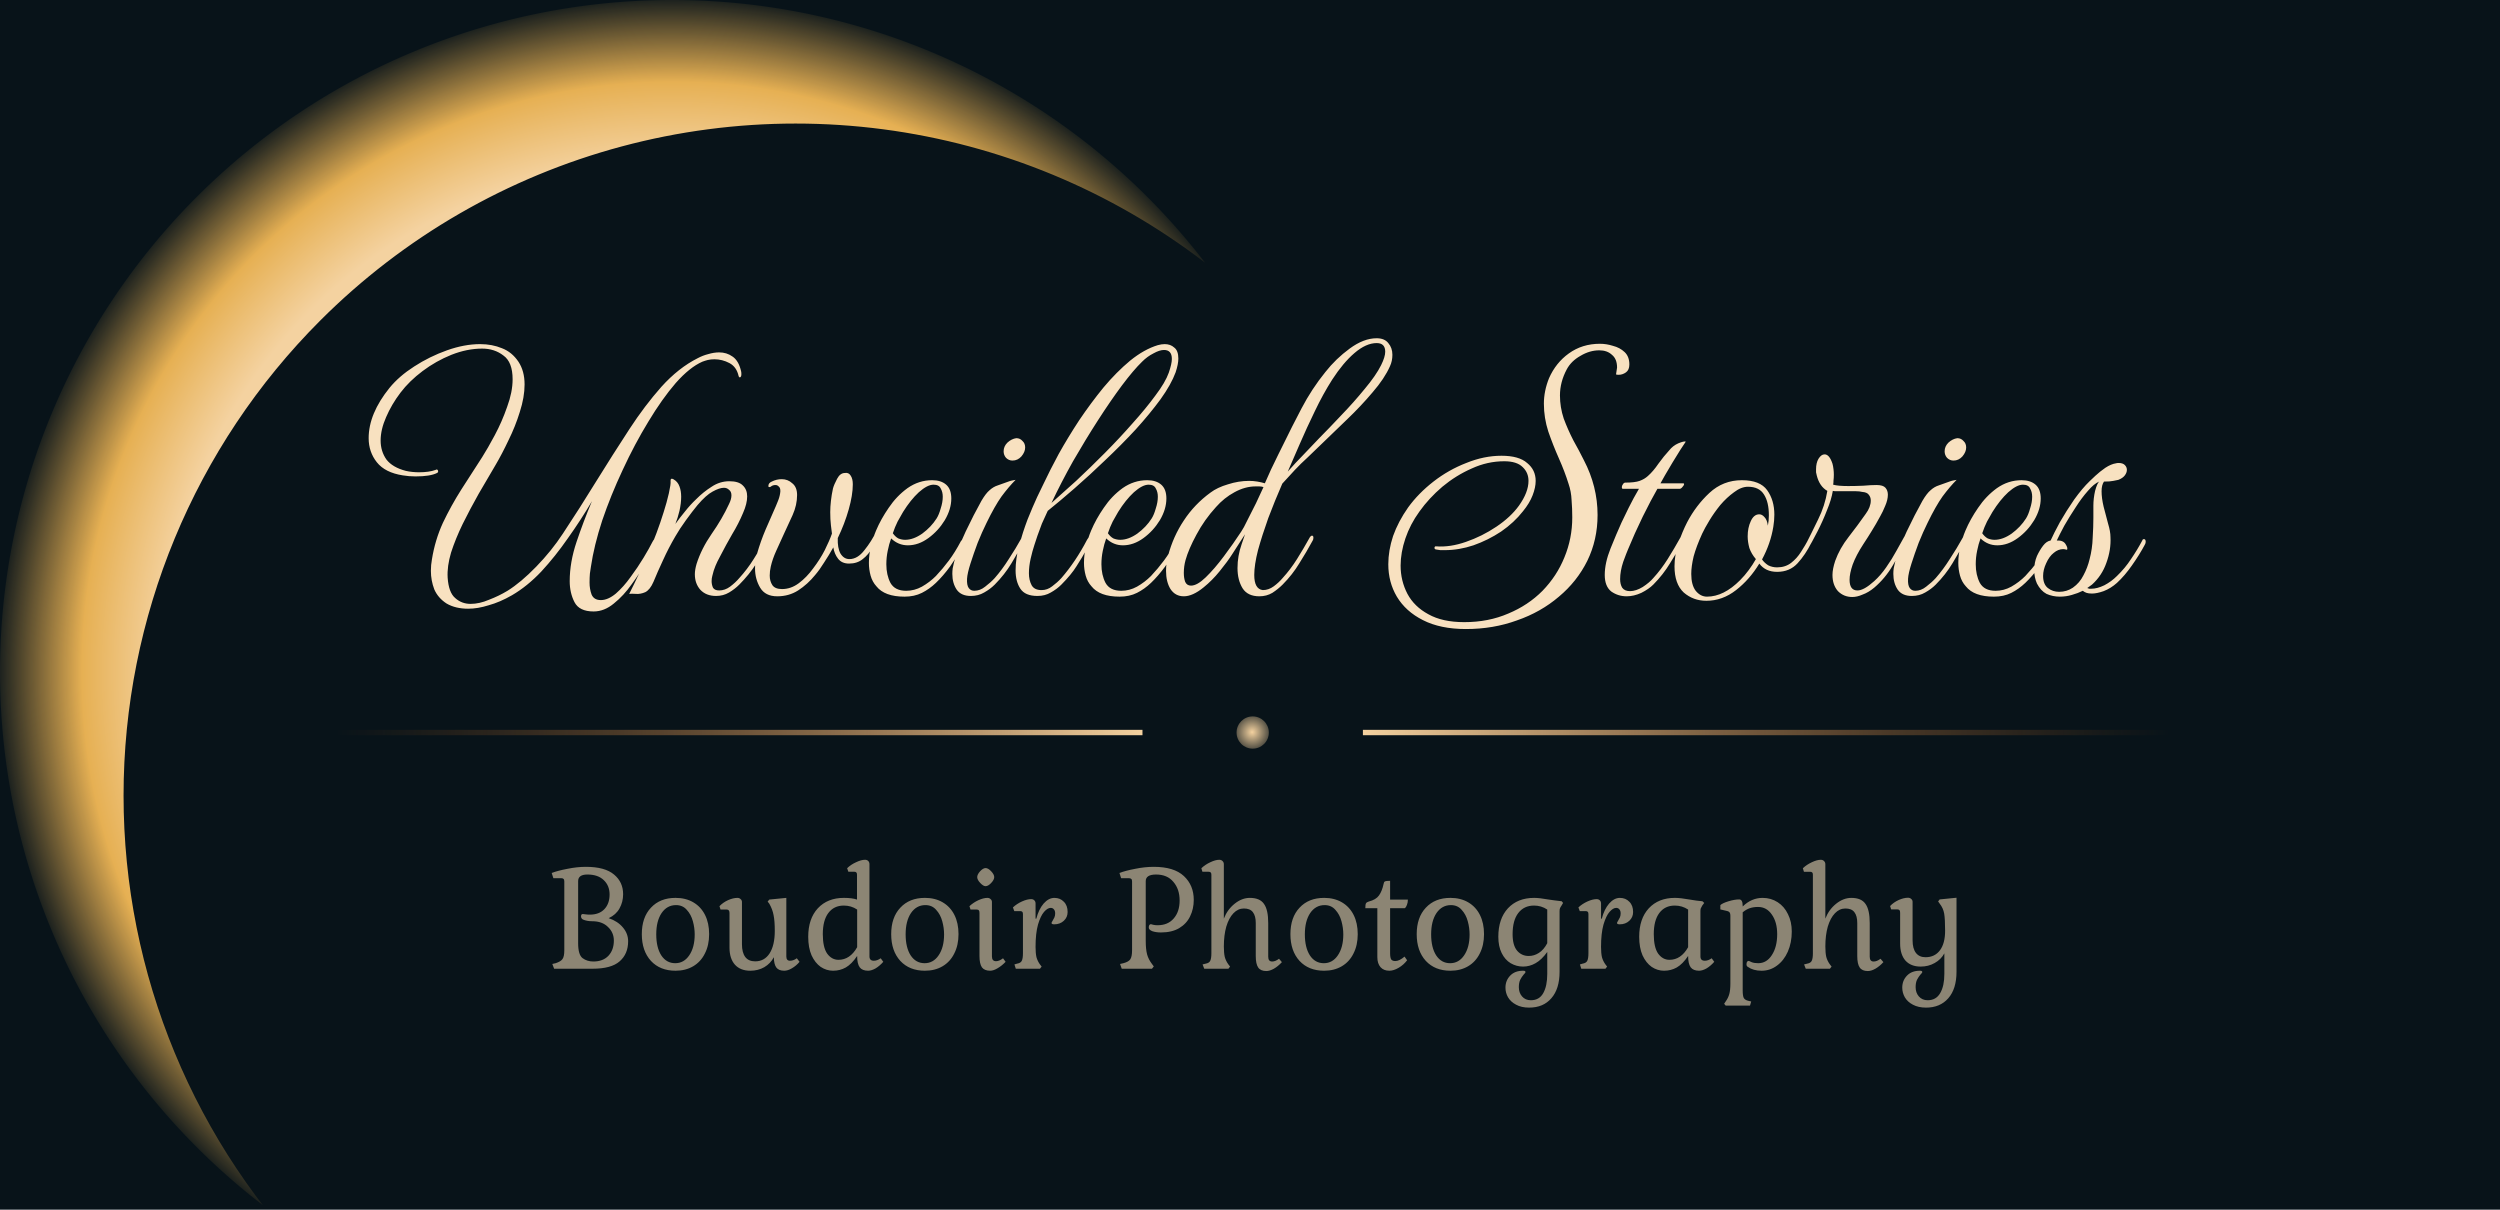
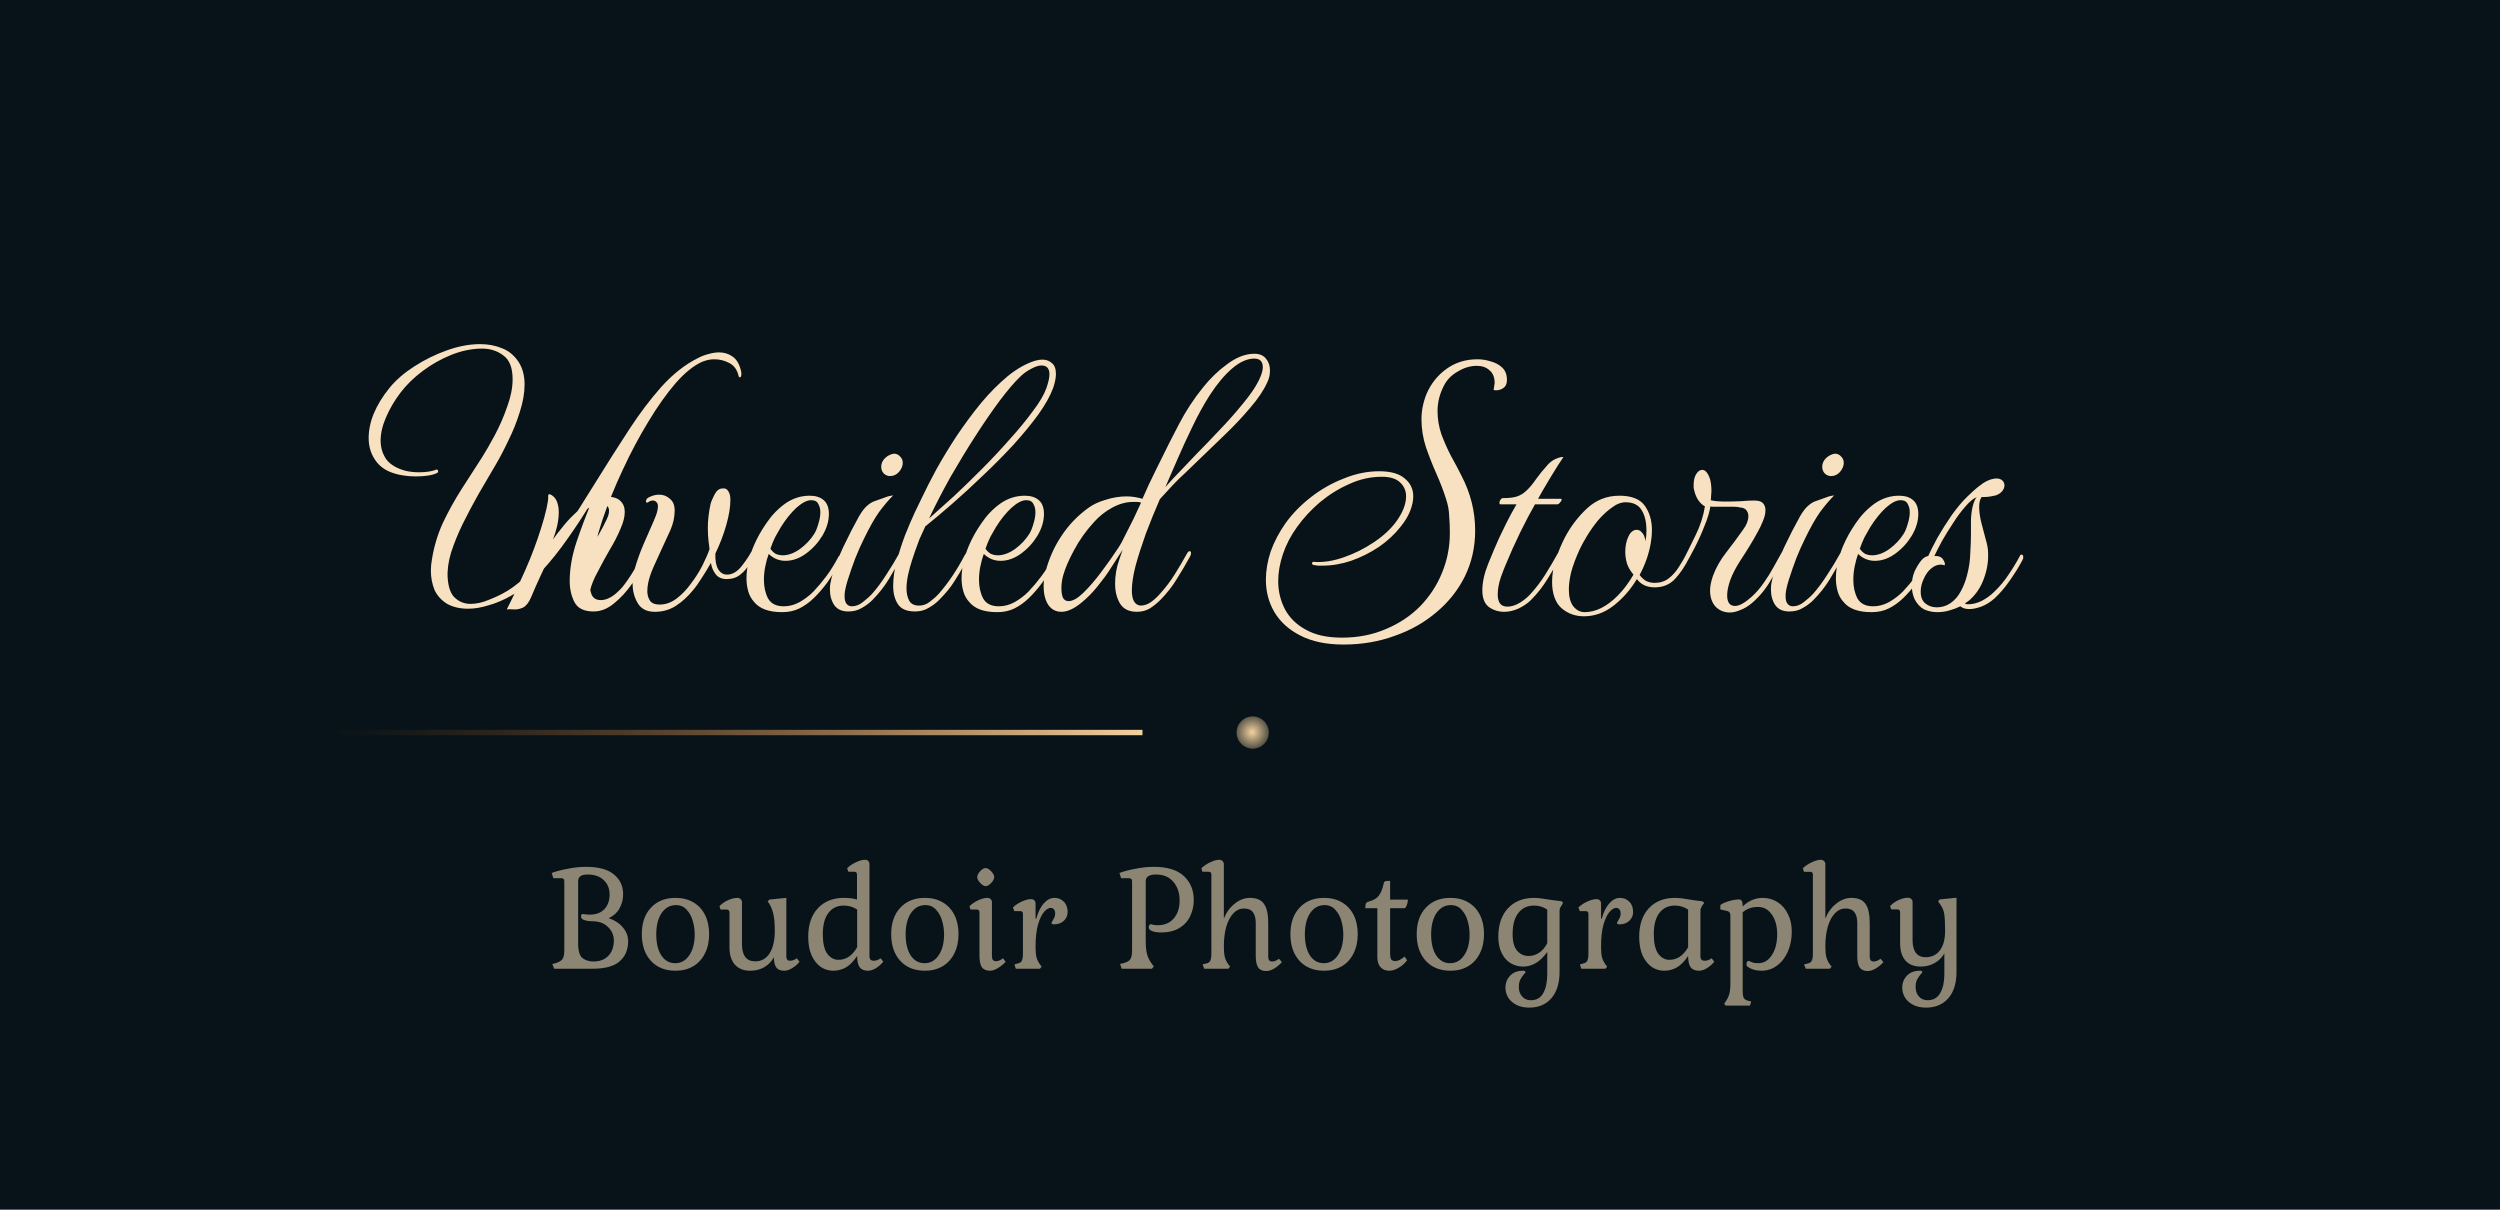
<svg xmlns="http://www.w3.org/2000/svg" xmlns:ns1="http://sodipodi.sourceforge.net/DTD/sodipodi-0.dtd" xmlns:ns2="http://www.inkscape.org/namespaces/inkscape" xmlns:xlink="http://www.w3.org/1999/xlink" width="186mm" height="90mm" viewBox="0 0 186 90" version="1.1" id="svg1" xml:space="preserve" ns1:docname="logo-full-center.svg" ns2:version="1.4.2 (ebf0e940d0, 2025-05-08)">
  <ns1:namedview id="namedview1" pagecolor="#505050" bordercolor="#ffffff" borderopacity="1" ns2:showpageshadow="0" ns2:pageopacity="0" ns2:pagecheckerboard="1" ns2:deskcolor="#505050" ns2:document-units="mm" ns2:zoom="0.4281698" ns2:cx="350.3283" ns2:cy="170.49311" ns2:window-width="1898" ns2:window-height="1010" ns2:window-x="0" ns2:window-y="0" ns2:window-maximized="1" ns2:current-layer="layer1" />
  <defs id="defs1">
    <linearGradient id="swatch26">
      <stop style="stop-color:#ebead8;stop-opacity:1;" offset="0" id="stop26" />
    </linearGradient>
    <linearGradient id="linearGradient11">
      <stop style="stop-color:#f4d2a0;stop-opacity:1;" offset="0" id="stop17" />
      <stop style="stop-color:#f4d2a0;stop-opacity:0.345;" offset="1" id="stop16" />
    </linearGradient>
    <linearGradient id="linearGradient9">
      <stop style="stop-color:#af5612;stop-opacity:0;" offset="0" id="stop8" />
      <stop style="stop-color:#f4d2a0;stop-opacity:1;" offset="1" id="stop9" />
    </linearGradient>
    <linearGradient id="linearGradient6">
      <stop style="stop-color:#af5612;stop-opacity:0;" offset="0" id="stop6" />
      <stop style="stop-color:#f4d2a0;stop-opacity:1;" offset="1" id="stop7" />
    </linearGradient>
    <rect x="109.23" y="271.256" width="442.383" height="67.359" id="rect5" />
    <rect x="597.304" y="41.193" width="580.585" height="123.413" id="rect4" />
    <linearGradient id="linearGradient18">
      <stop style="stop-color:#f4d2a0;stop-opacity:1;" offset="0.76" id="stop21" />
      <stop style="stop-color:#e6b053;stop-opacity:1;" offset="0.878" id="stop22" />
      <stop style="stop-color:#e6b053;stop-opacity:0.094;" offset="1" id="stop20" />
    </linearGradient>
    <linearGradient id="linearGradient10">
      <stop style="stop-color:#fcf8b2;stop-opacity:1;" offset="0" id="stop11" />
      <stop style="stop-color:#fcf8b2;stop-opacity:1;" offset="0.69" id="stop13" />
      <stop style="stop-color:#c07921;stop-opacity:1;" offset="0.9" id="stop14" />
      <stop style="stop-color:#c07921;stop-opacity:0.294;" offset="1" id="stop12" />
    </linearGradient>
    <clipPath clipPathUnits="userSpaceOnUse" id="clipPath3">
      <path id="path4" style="display:none;stroke-width:0.257" d="M 87,50 A 50,50 0 0 1 37,100 50,50 0 0 1 -13,50 50,50 0 0 1 37,0 50,50 0 0 1 87,50 Z" />
-       <path id="lpe_path-effect4" style="stroke-width:0.257" class="powerclip" d="M -5,-5 H 105 V 105 H -5 Z M 87,50 A 50,50 0 0 0 37,0 50,50 0 0 0 -13,50 50,50 0 0 0 37,100 50,50 0 0 0 87,50 Z" />
    </clipPath>
    <radialGradient xlink:href="#linearGradient18" id="radialGradient20" cx="50" cy="50" fx="50" fy="50" r="50" gradientUnits="userSpaceOnUse" />
    <linearGradient xlink:href="#linearGradient9" id="linearGradient7" x1="43.176" y1="63.6" x2="264.133" y2="63.6" gradientUnits="userSpaceOnUse" gradientTransform="matrix(0.272,0,0,0.4,13.21,29.06)" />
    <linearGradient xlink:href="#linearGradient6" id="linearGradient8" gradientUnits="userSpaceOnUse" gradientTransform="matrix(0.272,0,0,0.4,-173.19,29.06)" x1="43.176" y1="63.6" x2="264.133" y2="63.6" />
    <radialGradient xlink:href="#linearGradient11" id="radialGradient16" cx="91.338" cy="58.042" fx="91.338" fy="58.042" r="1.445" gradientUnits="userSpaceOnUse" gradientTransform="matrix(0.83,0,0,0.83,17.35,6.3)" />
  </defs>
  <g id="layer1">
    <rect style="display:inline;fill:#081319;fill-opacity:1;stroke-width:0.227" id="rect1" width="186" height="90" x="0" y="-1.110223e-16" />
    <path id="path1" style="fill:url(#radialGradient20);stroke:none;stroke-width:0.221;stroke-opacity:1" d="M 100,50 A 50,50 0 0 1 50,100 50,50 0 0 1 0,50 50,50 0 0 1 50,0 50,50 0 0 1 100,50 Z" clip-path="url(#clipPath3)" transform="rotate(-135,50,50)" />
    <path d="m 110.937,306.877 0.939,-0.213 q 1.451,-0.469 1.92,-1.152 0.512,-0.683 0.512,-2.432 v -19.115 q 0,-0.512 -0.213,-0.683 -0.171,-0.213 -0.597,-0.213 h -2.261 l -0.469,-1.451 q 1.664,-0.64 4.395,-1.152 2.731,-0.555 5.205,-0.555 5.333,0 7.893,2.133 2.56,2.091 2.56,5.461 0,2.176 -1.024,3.968 -0.981,1.749 -3.029,2.688 2.56,0.853 4.011,2.603 1.451,1.707 1.451,3.797 0,3.541 -2.389,5.589 -2.347,2.048 -7.595,2.048 h -10.795 z m 11.52,-0.683 q 2.688,0 4.224,-1.579 1.536,-1.621 1.536,-4.224 0,-2.261 -1.664,-3.797 -1.621,-1.579 -4.395,-1.579 -1.493,0 -2.603,-0.469 -0.555,-0.299 -0.555,-0.896 0,-0.64 0.512,-0.64 0.213,0 0.725,0.085 0.512,0.085 1.237,0.085 2.603,0 4.053,-1.493 1.493,-1.536 1.493,-4.096 0,-2.475 -1.664,-4.011 -1.621,-1.536 -4.565,-1.536 -2.603,0 -2.603,1.835 v 17.237 q 0,3.2 1.237,4.139 1.28,0.939 3.029,0.939 z m 23.083,2.56 q -4.352,0 -6.912,-2.731 -2.56,-2.773 -2.56,-7.424 0,-4.651 2.56,-7.339 2.56,-2.731 6.912,-2.731 2.859,0 4.992,1.237 2.133,1.237 3.285,3.499 1.152,2.261 1.152,5.333 0,3.072 -1.195,5.376 -1.152,2.304 -3.285,3.541 -2.133,1.237 -4.949,1.237 z m -0.085,-2.091 q 2.432,0 3.925,-2.176 1.536,-2.219 1.536,-5.803 0,-1.835 -0.512,-3.669 -0.512,-1.877 -1.707,-3.157 -1.152,-1.323 -3.029,-1.323 -2.517,0 -4.053,2.219 -1.493,2.219 -1.493,5.888 0,3.669 1.408,5.845 1.451,2.176 3.925,2.176 z m 21.077,2.091 q -2.773,0 -4.309,-1.664 -1.536,-1.707 -1.536,-4.736 v -9.643 q 0,-0.939 -0.768,-0.939 h -1.749 l -0.299,-0.939 q 0.981,-1.024 2.389,-1.664 1.451,-0.64 2.645,-0.64 0.555,0 0.896,0.341 0.384,0.299 0.384,0.811 v 11.733 q 0,2.304 0.939,3.541 0.939,1.195 2.773,1.195 2.603,0 4.053,-2.219 1.451,-2.261 1.451,-6.229 0,-2.816 -0.341,-4.395 -0.299,-1.621 -1.195,-3.157 l -0.469,-0.597 0.469,-0.555 4.779,-0.469 v 16.256 q 0,1.195 1.024,1.195 0.981,0 1.92,-0.683 l 0.768,0.981 q -0.939,1.109 -2.133,1.792 -1.152,0.683 -2.176,0.683 -1.536,0 -2.219,-0.896 -0.683,-0.939 -0.683,-2.859 -0.939,1.749 -2.688,2.773 -1.749,0.981 -3.925,0.981 z m 23.253,0 q -1.877,0 -3.499,-1.067 -1.579,-1.109 -2.56,-3.2 -0.939,-2.133 -0.939,-5.163 0,-4.992 2.688,-7.893 2.731,-2.901 7.339,-2.901 2.261,0 3.669,0.469 v -6.869 q 0,-0.469 -0.171,-0.64 -0.171,-0.213 -0.555,-0.213 h -1.707 l -0.341,-0.981 q 1.067,-1.024 2.517,-1.664 1.451,-0.683 2.517,-0.683 0.555,0 0.896,0.341 0.341,0.341 0.341,0.896 v 25.6 q 0,1.195 1.237,1.195 0.939,0 1.92,-0.683 l 0.725,0.981 q -1.024,1.152 -2.176,1.835 -1.152,0.64 -2.091,0.64 -1.621,0 -2.347,-0.939 -0.725,-0.981 -0.725,-3.157 -1.536,2.261 -3.2,3.2 -1.621,0.896 -3.541,0.896 z m 1.493,-3.029 q 3.243,0 5.248,-3.499 v -10.453 q -1.664,-1.109 -3.755,-1.109 -2.773,0 -4.352,2.091 -1.536,2.048 -1.536,5.845 0,3.669 1.237,5.419 1.28,1.707 3.157,1.707 z m 24.277,3.029 q -4.352,0 -6.912,-2.731 -2.56,-2.773 -2.56,-7.424 0,-4.651 2.56,-7.339 2.56,-2.731 6.912,-2.731 2.859,0 4.992,1.237 2.133,1.237 3.285,3.499 1.152,2.261 1.152,5.333 0,3.072 -1.195,5.376 -1.152,2.304 -3.285,3.541 -2.133,1.237 -4.949,1.237 z m -0.085,-2.091 q 2.432,0 3.925,-2.176 1.536,-2.219 1.536,-5.803 0,-1.835 -0.512,-3.669 -0.512,-1.877 -1.707,-3.157 -1.152,-1.323 -3.029,-1.323 -2.517,0 -4.053,2.219 -1.493,2.219 -1.493,5.888 0,3.669 1.408,5.845 1.451,2.176 3.925,2.176 z m 17.109,-21.376 q -0.64,0 -1.493,-0.896 -0.853,-0.896 -0.853,-1.621 0,-0.725 0.811,-1.621 0.853,-0.896 1.536,-0.896 0.725,0 1.579,0.896 0.853,0.896 0.853,1.621 0,0.725 -0.853,1.621 -0.853,0.896 -1.579,0.896 z m 1.28,23.467 q -1.579,0 -2.304,-0.939 -0.683,-0.981 -0.683,-3.157 v -11.947 q 0,-0.512 -0.171,-0.725 -0.171,-0.213 -0.597,-0.213 h -1.749 l -0.299,-0.939 q 1.109,-1.024 2.517,-1.664 1.451,-0.64 2.517,-0.64 0.555,0 0.896,0.341 0.384,0.299 0.384,0.811 v 15.104 q 0,1.323 1.152,1.323 0.896,0 1.963,-0.811 l 0.725,0.981 q -1.067,1.109 -2.261,1.792 -1.152,0.683 -2.091,0.683 z m 6.827,-1.749 0.725,-0.213 q 1.024,-0.171 1.323,-0.768 0.341,-0.64 0.341,-2.133 v -10.837 q 0,-0.469 -0.171,-0.64 -0.171,-0.213 -0.597,-0.213 h -1.664 l -0.384,-1.024 q 1.109,-1.024 2.56,-1.664 1.451,-0.64 2.56,-0.64 0.555,0 0.896,0.341 0.341,0.341 0.341,0.853 v 4.224 h 0.213 q 0.683,-2.603 2.048,-4.181 1.408,-1.579 3.029,-1.579 1.621,0 2.645,1.067 1.067,1.024 1.067,2.859 0,1.451 -1.067,2.432 -1.067,0.981 -2.688,0.981 -0.768,0 -0.768,-0.384 0,-0.128 0.299,-0.597 0.299,-0.469 0.512,-0.939 0.213,-0.469 0.213,-1.109 0,-0.725 -0.341,-1.109 -0.341,-0.427 -0.896,-0.427 -0.896,0 -1.877,1.109 -0.981,1.109 -1.707,3.541 -0.683,2.432 -0.683,6.187 0,1.749 0.256,2.859 0.299,1.067 0.981,2.005 l 0.469,0.597 -0.469,0.597 h -6.784 z m 29.653,-0.128 0.939,-0.213 q 1.451,-0.384 1.92,-1.067 0.512,-0.725 0.512,-2.517 v -19.115 q 0,-0.512 -0.213,-0.683 -0.213,-0.213 -0.64,-0.213 h -2.219 l -0.469,-1.451 q 1.664,-0.64 4.395,-1.152 2.731,-0.555 5.248,-0.555 5.675,0 8.448,2.56 2.773,2.56 2.773,6.613 0,2.517 -1.024,4.565 -0.981,2.048 -3.072,3.285 -2.048,1.195 -5.12,1.195 -1.365,0 -2.389,-0.341 -1.024,-0.384 -1.024,-1.024 0,-0.384 0.128,-0.64 0.171,-0.299 0.469,-0.299 0.128,0 0.64,0.171 0.512,0.128 1.237,0.128 2.901,0 4.523,-1.877 1.664,-1.877 1.664,-4.992 0,-3.157 -1.749,-5.163 -1.707,-2.048 -4.864,-2.048 -2.901,0 -2.901,1.835 v 16.555 q 0,2.389 0.384,3.797 0.384,1.365 1.365,2.645 l 0.512,0.683 -0.512,0.64 h -8.491 z m 41.045,1.963 q -1.579,0 -2.261,-0.981 -0.683,-0.981 -0.683,-3.157 v -9.173 q 0,-2.005 -0.811,-3.029 -0.768,-1.024 -2.517,-1.024 -1.664,0 -2.944,1.323 -1.28,1.323 -2.005,3.712 -0.683,2.389 -0.683,5.504 0,1.792 0.256,2.901 0.299,1.109 1.024,2.091 l 0.469,0.597 -0.469,0.597 h -6.784 l -0.469,-1.195 0.853,-0.213 q 0.981,-0.171 1.28,-0.768 0.341,-0.64 0.341,-2.133 v -21.76 q 0,-0.469 -0.171,-0.64 -0.171,-0.213 -0.597,-0.213 h -1.749 l -0.299,-0.981 q 1.109,-1.024 2.517,-1.664 1.451,-0.683 2.517,-0.683 0.555,0 0.896,0.341 0.384,0.341 0.384,0.896 v 15.104 q 0.981,-2.517 3.029,-4.139 2.048,-1.621 4.267,-1.621 2.816,0 3.968,1.664 1.195,1.621 1.195,5.333 v 9.344 q 0,1.323 1.109,1.323 0.896,0 1.92,-0.768 l 0.811,0.939 q -1.067,1.152 -2.261,1.835 -1.152,0.64 -2.133,0.64 z m 16.256,-0.085 q -4.352,0 -6.912,-2.731 -2.56,-2.773 -2.56,-7.424 0,-4.651 2.56,-7.339 2.56,-2.731 6.912,-2.731 2.859,0 4.992,1.237 2.133,1.237 3.285,3.499 1.152,2.261 1.152,5.333 0,3.072 -1.195,5.376 -1.152,2.304 -3.285,3.541 -2.133,1.237 -4.949,1.237 z m -0.085,-2.091 q 2.432,0 3.925,-2.176 1.536,-2.219 1.536,-5.803 0,-1.835 -0.512,-3.669 -0.512,-1.877 -1.707,-3.157 -1.152,-1.323 -3.029,-1.323 -2.517,0 -4.053,2.219 -1.493,2.219 -1.493,5.888 0,3.669 1.408,5.845 1.451,2.176 3.925,2.176 z m 18.389,2.091 q -1.579,0 -2.475,-0.981 -0.896,-1.024 -0.896,-2.773 v -13.611 h -3.371 q 0,-1.024 0.171,-1.323 0.171,-0.341 0.768,-0.512 2.048,-0.512 2.901,-1.707 0.853,-1.195 1.28,-3.157 0.085,-0.597 0.384,-0.725 0.341,-0.171 1.451,-0.171 v 5.205 h 4.992 q 0,0.811 -0.256,1.451 -0.213,0.64 -0.597,0.939 h -4.139 v 12.501 q 0,1.195 0.299,1.707 0.341,0.469 1.152,0.469 1.152,0 2.603,-1.237 l 0.725,1.024 q -0.981,1.28 -2.389,2.091 -1.408,0.811 -2.603,0.811 z m 17.152,0 q -4.352,0 -6.912,-2.731 -2.56,-2.773 -2.56,-7.424 0,-4.651 2.56,-7.339 2.56,-2.731 6.912,-2.731 2.859,0 4.992,1.237 2.133,1.237 3.285,3.499 1.152,2.261 1.152,5.333 0,3.072 -1.195,5.376 -1.152,2.304 -3.285,3.541 -2.133,1.237 -4.949,1.237 z m -0.085,-2.091 q 2.432,0 3.925,-2.176 1.536,-2.219 1.536,-5.803 0,-1.835 -0.512,-3.669 -0.512,-1.877 -1.707,-3.157 -1.152,-1.323 -3.029,-1.323 -2.517,0 -4.053,2.219 -1.493,2.219 -1.493,5.888 0,3.669 1.408,5.845 1.451,2.176 3.925,2.176 z m 22.187,12.331 q -2.176,0 -3.669,-0.811 -1.493,-0.768 -2.261,-2.048 -0.725,-1.237 -0.725,-2.688 0,-1.963 1.323,-3.328 1.323,-1.365 3.627,-1.365 0.341,0 0.512,0.085 0.171,0.128 0.171,0.299 0,0.171 -0.555,0.725 -0.512,0.597 -0.939,1.408 -0.384,0.811 -0.384,2.048 0,1.536 0.896,2.56 0.939,1.067 2.475,1.067 2.389,0 3.499,-2.005 1.109,-1.963 1.109,-5.291 v -6.101 q -1.579,2.176 -3.285,3.115 -1.664,0.939 -3.499,0.939 -1.877,0 -3.499,-0.939 -1.579,-0.939 -2.517,-2.816 -0.939,-1.877 -0.939,-4.523 0,-4.992 2.688,-7.893 2.731,-2.901 7.381,-2.901 1.451,0 4.096,0.469 0.427,0.043 1.536,0.213 1.152,0.171 2.091,0.256 l 0.384,0.469 -0.427,0.725 q -0.299,0.427 -0.427,0.725 -0.128,0.299 -0.128,0.811 v 16.853 q 0,4.736 -2.304,7.339 -2.261,2.603 -6.229,2.603 z m -0.128,-14.336 q 1.536,0 2.859,-0.853 1.365,-0.853 2.347,-2.688 v -9.344 q -1.664,-1.109 -3.712,-1.109 -2.816,0 -4.437,2.091 -1.579,2.048 -1.579,5.845 0,3.115 1.28,4.608 1.28,1.451 3.243,1.451 z m 14.379,2.347 0.725,-0.213 q 1.024,-0.171 1.323,-0.768 0.341,-0.64 0.341,-2.133 v -10.837 q 0,-0.469 -0.171,-0.64 -0.171,-0.213 -0.597,-0.213 h -1.664 l -0.384,-1.024 q 1.109,-1.024 2.56,-1.664 1.451,-0.64 2.56,-0.64 0.555,0 0.896,0.341 0.341,0.341 0.341,0.853 v 4.224 h 0.213 q 0.683,-2.603 2.048,-4.181 1.408,-1.579 3.029,-1.579 1.621,0 2.645,1.067 1.067,1.024 1.067,2.859 0,1.451 -1.067,2.432 -1.067,0.981 -2.688,0.981 -0.768,0 -0.768,-0.384 0,-0.128 0.299,-0.597 0.299,-0.469 0.512,-0.939 0.213,-0.469 0.213,-1.109 0,-0.725 -0.341,-1.109 -0.341,-0.427 -0.896,-0.427 -0.896,0 -1.877,1.109 -0.981,1.109 -1.707,3.541 -0.683,2.432 -0.683,6.187 0,1.749 0.256,2.859 0.299,1.067 0.981,2.005 l 0.469,0.597 -0.469,0.597 h -6.784 z m 23.637,1.749 q -1.877,0 -3.499,-1.067 -1.579,-1.109 -2.56,-3.2 -0.939,-2.133 -0.939,-5.163 0,-4.992 2.688,-7.893 2.731,-2.901 7.339,-2.901 1.536,0 4.181,0.469 1.963,0.341 3.541,0.469 l 0.512,0.469 -0.555,0.725 q -0.299,0.512 -0.427,0.811 -0.085,0.256 -0.085,0.725 v 12.587 q 0,1.195 1.237,1.195 0.939,0 1.92,-0.683 l 0.725,0.981 q -1.024,1.152 -2.176,1.835 -1.152,0.64 -2.091,0.64 -1.621,0 -2.347,-0.939 -0.725,-0.981 -0.725,-3.157 -1.536,2.261 -3.2,3.2 -1.621,0.896 -3.541,0.896 z m 1.493,-3.029 q 3.243,0 5.248,-3.499 v -10.453 q -1.664,-1.109 -3.755,-1.109 -2.773,0 -4.352,2.091 -1.536,2.048 -1.536,5.845 0,3.669 1.237,5.419 1.28,1.707 3.157,1.707 z m 15.36,12.203 0.427,-0.64 q 0.725,-0.981 1.024,-2.091 0.299,-1.067 0.299,-2.901 v -18.816 q 0,-0.555 -0.171,-0.853 -0.171,-0.299 -0.64,-0.427 l -2.005,-0.469 v -1.195 q 0.597,-0.555 2.304,-1.067 1.707,-0.512 2.987,-0.512 0.981,0 0.981,1.792 v 0.171 q 2.475,-2.389 5.589,-2.389 2.347,0 4.224,1.195 1.877,1.195 2.901,3.328 1.067,2.091 1.067,4.821 0,3.072 -1.109,5.589 -1.109,2.475 -3.072,3.883 -1.92,1.408 -4.309,1.408 -2.304,0 -3.84,-1.067 -0.384,-0.213 -0.384,-0.683 0,-0.427 0.128,-0.683 0.171,-0.299 0.469,-0.299 0.128,0 0.811,0.341 0.725,0.299 1.877,0.299 2.389,0 3.84,-2.261 1.493,-2.261 1.493,-5.803 0,-3.328 -1.493,-5.419 -1.451,-2.133 -3.883,-2.133 -1.28,0 -2.304,0.341 -1.024,0.341 -2.005,1.152 v 21.675 q 0,1.493 0.299,2.091 0.341,0.597 1.323,0.811 l 0.768,0.171 -0.341,1.152 h -6.827 z m 40.32,-9.088 q -1.579,0 -2.261,-0.981 -0.683,-0.981 -0.683,-3.157 v -9.173 q 0,-2.005 -0.811,-3.029 -0.768,-1.024 -2.517,-1.024 -1.664,0 -2.944,1.323 -1.28,1.323 -2.005,3.712 -0.683,2.389 -0.683,5.504 0,1.792 0.256,2.901 0.299,1.109 1.024,2.091 l 0.469,0.597 -0.469,0.597 h -6.784 l -0.469,-1.195 0.853,-0.213 q 0.981,-0.171 1.28,-0.768 0.341,-0.64 0.341,-2.133 v -21.76 q 0,-0.469 -0.171,-0.64 -0.171,-0.213 -0.597,-0.213 h -1.749 l -0.299,-0.981 q 1.109,-1.024 2.517,-1.664 1.451,-0.683 2.517,-0.683 0.555,0 0.896,0.341 0.384,0.341 0.384,0.896 v 15.104 q 0.981,-2.517 3.029,-4.139 2.048,-1.621 4.267,-1.621 2.816,0 3.968,1.664 1.195,1.621 1.195,5.333 v 9.344 q 0,1.323 1.109,1.323 0.896,0 1.92,-0.768 l 0.811,0.939 q -1.067,1.152 -2.261,1.835 -1.152,0.64 -2.133,0.64 z m 16.341,10.155 q -2.133,0 -3.669,-0.811 -1.493,-0.768 -2.261,-2.048 -0.725,-1.28 -0.725,-2.688 0,-1.963 1.323,-3.328 1.323,-1.365 3.627,-1.365 0.341,0 0.512,0.085 0.171,0.128 0.171,0.299 0,0.171 -0.555,0.725 -0.512,0.597 -0.939,1.408 -0.384,0.811 -0.384,2.048 0,1.536 0.896,2.56 0.939,1.067 2.475,1.067 2.389,0 3.541,-2.005 1.152,-1.963 1.152,-5.291 v -5.717 q -0.939,1.707 -2.731,2.688 -1.749,0.981 -3.925,0.981 -2.731,0 -4.267,-1.664 -1.493,-1.707 -1.493,-4.736 v -8.533 q 0,-0.512 -0.171,-0.725 -0.171,-0.213 -0.597,-0.213 h -1.749 l -0.299,-0.939 q 0.981,-1.024 2.389,-1.664 1.451,-0.64 2.645,-0.64 0.555,0 0.896,0.341 0.384,0.299 0.384,0.811 v 10.667 q 0,2.304 0.939,3.499 0.939,1.195 2.688,1.195 2.603,0 4.053,-1.92 1.451,-1.92 1.451,-5.419 0,-3.2 -0.256,-4.736 -0.256,-1.536 -1.28,-2.816 l -0.427,-0.597 0.427,-0.555 4.736,-0.469 v 20.565 q 0,4.736 -2.304,7.339 -2.304,2.603 -6.272,2.603 z" id="text4" style="font-size:42.667px;font-family:Kurale;-inkscape-font-specification:Kurale;white-space:pre;fill:#f8e1c0;fill-opacity:0.549;stroke-width:1.322" transform="matrix(0.265,0,0,0.268,11.693,-10.524)" aria-label="Boudoir Photography" />
-     <path d="m 665.177,125.854 q -4.032,0 -5.376,-2.592 -1.344,-2.592 -1.344,-5.856 0,-5.28 1.92,-10.944 1.92,-5.664 4.32,-11.328 -3.072,5.184 -6.72,10.272 -3.552,5.088 -7.488,9.312 -3.936,4.128 -8.256,6.624 -3.36,1.92 -6.528,2.784 -3.072,0.96 -5.76,0.96 -3.552,0 -6.048,-1.44 -2.4,-1.536 -3.456,-3.936 -0.96,-2.496 -0.96,-5.184 0,-1.632 0.288,-3.168 0.864,-5.376 3.072,-10.176 2.304,-4.8 5.184,-9.312 2.976,-4.512 5.856,-9.024 1.536,-2.4 3.552,-6.144 2.016,-3.744 3.456,-7.872 1.536,-4.128 1.536,-7.68 0,-4.8 -2.592,-6.624 -2.496,-1.92 -5.952,-1.92 -4.224,0 -8.64,1.728 -4.32,1.728 -8.064,4.512 -3.744,2.784 -6.24,6.048 -2.496,3.264 -4.032,6.816 -1.536,3.456 -1.536,6.528 0,2.976 1.632,5.28 1.728,2.208 5.472,3.168 0.864,0.192 1.824,0.288 0.96,0.096 1.824,0.096 2.88,0 4.704,-0.672 0.096,-0.096 0.288,-0.096 0.288,0 0.384,0.384 0.096,0.384 -0.288,0.576 -1.92,0.96 -6.048,0.96 -1.824,0 -3.552,-0.288 -4.992,-0.768 -7.296,-3.648 -2.304,-2.88 -2.304,-6.72 0,-6.816 5.856,-14.016 2.688,-3.264 6.912,-5.952 4.32,-2.784 9.216,-4.512 4.896,-1.728 9.312,-1.728 3.36,0 6.144,1.152 2.784,1.056 4.608,3.744 1.728,2.592 1.728,6.336 0,3.552 -1.344,7.68 -1.248,4.032 -3.168,7.872 -1.824,3.84 -3.648,6.912 -2.208,3.744 -4.704,7.968 -2.4,4.224 -4.512,8.448 -2.016,4.128 -3.264,7.968 -1.152,3.84 -0.96,7.008 0.288,4.128 2.112,5.664 1.824,1.632 4.32,1.632 2.496,0 5.184,-1.152 2.784,-1.056 5.184,-2.496 3.744,-2.304 8.064,-6.72 4.32,-4.416 7.488,-9.216 4.8,-7.2 9.312,-14.496 4.608,-7.392 9.408,-14.688 4.224,-6.432 8.928,-11.712 4.8,-5.28 10.176,-7.968 1.44,-0.768 2.976,-1.152 1.632,-0.48 3.072,-0.48 2.112,0 3.744,1.152 1.728,1.152 2.4,4.032 0.096,0.288 0.096,0.864 0,0.672 -0.288,0.864 -0.288,0.192 -0.48,-0.288 -0.576,-2.592 -2.592,-3.648 -2.016,-1.056 -4.224,-1.056 -0.96,0 -1.824,0.192 -0.768,0.192 -1.536,0.48 -3.552,1.536 -7.488,5.952 -3.84,4.416 -7.68,10.752 -3.84,6.24 -7.2,13.44 -3.36,7.104 -5.76,14.112 -2.304,7.008 -3.168,12.864 -0.096,0.672 -0.288,1.92 -0.096,1.152 -0.096,2.496 0,1.824 0.576,3.36 0.672,1.536 2.592,1.536 2.016,0 4.224,-1.824 2.208,-1.92 4.128,-4.608 2.016,-2.688 3.648,-5.376 1.632,-2.688 2.496,-4.416 0.576,-1.152 1.344,-1.152 0.672,0 0.096,1.056 -1.152,2.112 -2.976,5.376 -1.824,3.168 -4.224,6.432 -2.304,3.264 -5.088,5.472 -2.688,2.208 -5.664,2.208 z m 34.368,-4.32 q -2.784,0 -4.416,-1.728 -1.536,-1.728 -1.536,-4.32 0,-1.248 0.48,-2.88 1.344,-4.224 4.224,-8.352 2.976,-4.224 4.896,-8.352 0.672,-1.344 0.672,-2.4 0,-1.056 -0.672,-1.536 -0.576,-0.576 -1.44,-0.576 -1.248,0 -3.168,1.056 -1.824,0.96 -4.224,3.744 -1.44,1.728 -3.264,4.224 -1.824,2.496 -2.976,4.512 -1.92,3.264 -3.456,6.624 -1.536,3.264 -2.688,6.048 -0.96,2.208 -2.304,2.88 -1.344,0.576 -2.592,0.48 -1.248,-0.096 -1.92,0 2.688,-5.28 5.28,-11.136 2.592,-5.856 4.416,-11.712 0.864,-2.688 1.44,-5.184 0.576,-2.592 0.48,-3.36 v -0.192 q 0,-0.768 0.768,-0.384 1.248,0.672 1.728,2.016 0.48,1.248 0.48,2.88 0,1.824 -0.48,3.936 -0.48,2.016 -1.152,3.648 1.248,-1.728 2.688,-3.456 1.44,-1.824 3.168,-3.456 2.016,-2.016 4.32,-3.456 2.304,-1.536 4.992,-1.536 2.592,0 3.744,1.152 1.248,1.152 1.248,3.072 0,2.016 -1.152,4.608 -1.248,2.976 -3.072,5.952 -1.728,2.976 -3.168,5.76 -0.288,0.576 -0.96,1.824 -0.576,1.152 -1.056,2.592 -0.192,0.672 -0.384,1.44 -0.192,0.672 -0.192,1.44 0,0.96 0.384,1.824 0.48,0.768 1.728,0.768 1.632,0 3.072,-1.056 1.536,-1.152 2.592,-2.4 2.208,-2.4 4.032,-5.28 1.92,-2.976 3.744,-6.24 0.288,-0.384 0.384,-0.384 0.384,0 0.384,0.864 0,0.576 -0.192,0.864 -1.728,3.168 -3.648,6.24 -1.92,2.976 -4.704,5.76 -1.248,1.248 -2.88,2.208 -1.632,0.96 -3.648,0.96 z m 17.184,0.096 q -3.36,0 -4.8,-2.4 -1.44,-2.4 -1.44,-5.376 0,-2.112 0.576,-4.128 0.96,-3.36 2.4,-6.72 1.536,-3.456 2.88,-6.528 0.192,-0.48 0.672,-1.632 0.48,-1.248 0.576,-2.4 v -0.288 q 0,-0.768 -0.48,-1.152 -0.384,-0.384 -0.864,-0.384 -0.768,0 -1.248,0.384 -0.192,0.192 -0.48,0.192 -0.288,0 -0.288,-0.288 0,-0.864 0.96,-1.248 1.344,-0.672 2.784,-0.672 1.728,0 2.976,1.152 1.344,1.056 1.344,3.264 0,2.784 -1.248,5.568 -1.248,2.688 -2.496,5.376 -1.056,2.208 -2.112,4.608 -1.056,2.304 -1.536,4.416 -0.288,1.248 -0.288,2.496 0,1.536 0.768,2.688 0.768,1.056 2.688,1.056 2.496,0 4.704,-1.632 2.208,-1.632 4.032,-4.128 1.92,-2.496 3.264,-5.088 1.344,-2.688 2.016,-4.608 -0.096,-0.768 -0.288,-2.304 -0.192,-1.632 -0.192,-3.648 0,-1.536 0.192,-3.168 0.192,-1.728 0.576,-3.456 0.288,-1.056 1.152,-2.688 0.864,-1.632 2.208,-1.632 1.056,-0.192 1.632,0.768 0.576,0.864 0.576,2.4 0,2.976 -1.152,7.008 -1.152,4.032 -3.072,7.968 -0.096,2.784 0.768,4.32 0.96,1.536 2.496,1.536 2.304,0 4.224,-2.496 2.016,-2.496 3.36,-5.28 0.672,-1.248 1.152,-1.248 0.288,0 0.288,0.384 0,0.672 -0.48,1.536 -0.96,1.92 -2.112,3.936 -1.056,1.92 -2.688,3.168 -1.536,1.248 -3.84,1.248 -2.016,0 -3.072,-1.344 -1.056,-1.344 -1.344,-3.168 -1.248,2.208 -2.592,4.224 -1.248,2.016 -2.496,3.456 -2.112,2.592 -4.8,4.32 -2.592,1.632 -5.856,1.632 z m 35.712,0.096 q -5.568,0 -7.872,-2.88 -1.152,-1.248 -1.632,-2.976 -0.48,-1.728 -0.48,-3.552 0,-2.304 0.576,-4.608 0.576,-2.4 1.44,-4.416 1.344,-3.168 3.552,-6.336 2.208,-3.264 5.28,-5.472 3.168,-2.208 6.912,-2.208 2.496,0 3.936,1.248 1.44,1.248 1.44,3.84 0,2.976 -1.824,6.048 -1.824,2.976 -4.608,4.992 -2.784,2.016 -5.76,2.016 -2.688,0 -4.704,-1.92 -0.576,1.536 -0.96,3.456 -0.384,1.824 -0.384,3.744 0,2.976 1.152,5.184 1.248,2.208 4.416,2.208 2.304,0 4.416,-1.152 2.208,-1.248 3.936,-2.976 1.92,-2.016 3.648,-4.32 1.728,-2.304 3.36,-5.376 0.192,-0.288 0.288,-0.288 0.384,0 0.384,0.864 0,0.576 -0.384,1.248 -1.44,2.592 -3.36,5.28 -1.92,2.592 -3.936,4.512 -1.824,1.728 -3.936,2.784 -2.112,1.056 -4.896,1.056 z m -3.264,-17.664 q 0.672,0.96 1.536,1.44 0.96,0.384 1.92,0.384 2.304,0 4.8,-1.728 2.496,-1.824 4.032,-4.224 0.672,-1.056 1.152,-2.784 0.576,-1.728 0.576,-3.264 0,-1.344 -0.576,-2.304 -0.48,-1.056 -2.016,-1.056 -1.728,0 -4.128,2.112 -2.304,2.112 -4.416,5.472 -0.672,1.152 -1.536,2.688 -0.768,1.536 -1.344,3.264 z m 21.888,17.472 q -2.688,0 -3.936,-1.728 -1.248,-1.824 -1.248,-4.416 0,-0.768 0.096,-1.536 0.192,-0.864 0.384,-1.728 1.056,-3.84 3.264,-8.544 2.304,-4.8 4.416,-8.544 1.248,-2.112 2.304,-2.976 1.056,-0.96 2.304,-1.344 1.248,-0.48 2.976,-1.056 0.48,-0.192 0.96,-0.288 0.48,-0.096 1.056,-0.192 -1.92,1.92 -3.936,4.608 -1.92,2.688 -4.224,7.392 -1.248,2.496 -2.496,5.568 -1.152,3.072 -2.016,5.76 -0.864,2.688 -0.96,4.224 -0.096,1.824 0.48,2.592 0.576,0.768 1.536,0.768 1.632,0 3.072,-1.152 1.536,-1.152 2.688,-2.4 2.112,-2.4 3.936,-5.28 1.92,-2.88 3.744,-6.144 0.288,-0.384 0.48,-0.384 0.384,0 0.384,0.576 0,0.48 -0.192,0.768 -1.728,3.168 -3.648,6.336 -1.92,3.168 -4.704,5.952 -1.248,1.248 -2.976,2.208 -1.632,0.96 -3.744,0.96 z m 11.712,-37.728 q -1.056,0 -1.824,-0.768 -0.672,-0.768 -0.672,-1.824 0,-1.344 1.056,-2.4 1.152,-1.056 2.496,-1.248 1.056,0 1.728,0.768 0.768,0.672 0.768,1.824 0,1.248 -1.056,2.496 -1.056,1.152 -2.496,1.152 z m 7.008,37.728 q -3.456,0 -4.8,-2.016 -1.344,-2.016 -1.344,-5.088 0,-3.168 0.96,-6.912 1.056,-3.744 2.4,-7.296 1.44,-3.552 2.688,-6.24 1.344,-2.688 1.824,-3.744 1.728,-3.648 4.224,-8.256 2.592,-4.608 5.76,-9.408 3.264,-4.8 6.816,-9.12 3.648,-4.32 7.488,-7.488 3.936,-3.168 7.776,-4.32 1.056,-0.288 1.92,-0.288 1.632,0 2.688,0.96 1.152,0.864 1.152,3.072 0,1.536 -0.768,3.84 -1.248,3.36 -4.224,7.488 -2.976,4.032 -7.008,8.448 -4.032,4.32 -8.544,8.544 -4.416,4.224 -8.64,7.872 -4.224,3.648 -7.488,6.24 -0.864,1.824 -1.632,3.552 -0.672,1.728 -1.248,3.36 -0.288,0.864 -0.864,2.592 -0.576,1.728 -1.056,3.84 -0.48,2.112 -0.48,4.032 0,1.92 0.768,3.36 0.768,1.344 2.784,1.344 1.632,0 2.976,-1.056 1.44,-1.056 2.592,-2.304 4.032,-4.608 7.2,-10.656 0.384,-0.672 0.576,-0.672 0.192,0 0.192,0.576 0,0.864 -0.384,1.824 -1.824,3.36 -3.36,5.664 -1.44,2.304 -4.224,5.088 -1.248,1.248 -2.976,2.208 -1.632,0.96 -3.744,0.96 z m 3.936,-25.92 q 2.976,-2.592 6.912,-6.144 3.936,-3.648 8.064,-7.776 4.128,-4.128 7.776,-8.256 3.744,-4.128 6.432,-7.776 2.784,-3.648 3.744,-6.336 0.864,-2.496 0.864,-3.84 0,-2.496 -2.208,-2.496 -1.248,0 -2.976,0.96 -1.728,0.864 -3.168,2.304 -2.4,2.304 -5.664,6.624 -3.168,4.224 -6.72,9.696 -3.552,5.472 -7.008,11.424 -3.36,5.952 -6.048,11.616 z m 19.104,26.112 q -5.568,0 -7.872,-2.88 -1.152,-1.248 -1.632,-2.976 -0.48,-1.728 -0.48,-3.552 0,-2.304 0.576,-4.608 0.576,-2.4 1.44,-4.416 1.344,-3.168 3.552,-6.336 2.208,-3.264 5.28,-5.472 3.168,-2.208 6.912,-2.208 2.496,0 3.936,1.248 1.44,1.248 1.44,3.84 0,2.976 -1.824,6.048 -1.824,2.976 -4.608,4.992 -2.784,2.016 -5.76,2.016 -2.688,0 -4.704,-1.92 -0.576,1.536 -0.96,3.456 -0.384,1.824 -0.384,3.744 0,2.976 1.152,5.184 1.248,2.208 4.416,2.208 2.304,0 4.416,-1.152 2.208,-1.248 3.936,-2.976 1.92,-2.016 3.648,-4.32 1.728,-2.304 3.36,-5.376 0.192,-0.288 0.288,-0.288 0.384,0 0.384,0.864 0,0.576 -0.384,1.248 -1.44,2.592 -3.36,5.28 -1.92,2.592 -3.936,4.512 -1.824,1.728 -3.936,2.784 -2.112,1.056 -4.896,1.056 z m -3.264,-17.664 q 0.672,0.96 1.536,1.44 0.96,0.384 1.92,0.384 2.304,0 4.8,-1.728 2.496,-1.824 4.032,-4.224 0.672,-1.056 1.152,-2.784 0.576,-1.728 0.576,-3.264 0,-1.344 -0.576,-2.304 -0.48,-1.056 -2.016,-1.056 -1.728,0 -4.128,2.112 -2.304,2.112 -4.416,5.472 -0.672,1.152 -1.536,2.688 -0.768,1.536 -1.344,3.264 z m 42.528,17.568 q -3.264,0 -4.704,-2.208 -1.44,-2.304 -1.44,-5.664 0,-3.36 1.152,-6.624 l 0.96,-2.784 -3.552,5.472 q -1.344,2.112 -3.552,4.8 -2.112,2.592 -4.512,4.512 -3.072,2.496 -5.568,2.496 -2.4,0 -3.744,-2.016 -1.248,-2.016 -1.248,-5.088 0,-2.112 0.576,-4.224 1.44,-5.376 4.416,-9.792 2.976,-4.512 7.488,-7.776 1.92,-1.44 4.896,-2.304 2.976,-0.96 5.952,-0.96 1.152,0 2.304,0.192 1.152,0.192 2.112,0.48 0.768,-1.728 1.728,-3.84 1.056,-2.112 2.016,-4.128 1.056,-2.112 1.728,-3.456 1.92,-3.936 4.8,-9.408 2.88,-5.472 6.72,-10.176 2.976,-3.744 6.816,-6.528 3.936,-2.88 7.584,-2.88 2.208,0 3.264,1.344 1.152,1.344 1.152,3.264 0,1.728 -0.672,3.168 -1.536,3.456 -4.896,7.296 -3.264,3.84 -7.104,7.488 -3.744,3.552 -6.72,6.432 -2.496,2.4 -4.416,4.224 -1.92,1.728 -3.552,3.456 -1.632,1.728 -3.552,3.84 -2.112,4.8 -3.936,9.6 -1.728,4.8 -2.88,8.928 -1.056,4.128 -1.056,6.912 0,3.936 2.4,4.224 1.632,0 3.072,-1.056 1.44,-1.056 2.496,-2.304 2.208,-2.4 4.032,-5.28 1.824,-2.88 3.648,-6.144 0.288,-0.384 0.576,-0.384 0.384,0 0.384,0.576 0,0.48 -0.192,0.768 -1.728,3.168 -3.744,6.336 -1.92,3.168 -4.704,5.952 -1.248,1.248 -2.88,2.304 -1.632,0.96 -3.648,0.96 z m 7.968,-34.752 q 2.208,-2.496 4.128,-4.416 1.92,-2.016 4.704,-4.896 2.688,-2.688 6.144,-6.336 3.552,-3.648 6.624,-7.392 3.168,-3.744 4.608,-6.624 1.152,-2.304 1.152,-3.744 0,-2.4 -2.4,-2.4 -2.976,0 -6.24,2.784 -3.168,2.688 -6.24,7.392 -2.592,4.032 -4.896,8.832 -2.304,4.704 -4.224,9.12 -1.92,4.416 -3.36,7.68 z m -27.168,31.776 q 1.728,0 4.128,-2.304 2.496,-2.4 5.088,-5.856 2.688,-3.552 4.896,-6.912 0.672,-0.96 1.728,-3.168 1.152,-2.208 2.4,-4.704 1.248,-2.592 2.112,-4.512 -0.576,-0.192 -1.152,-0.192 -0.48,0 -1.056,0 -2.976,0 -5.952,1.632 -2.88,1.536 -5.184,4.128 -3.264,3.552 -5.472,7.68 -2.208,4.032 -3.072,7.104 -0.48,1.728 -0.48,3.552 0,1.44 0.384,2.496 0.48,1.056 1.632,1.056 z m 77.184,12.096 q -7.2,0 -12.096,-2.496 -4.8,-2.4 -7.296,-6.528 -2.4,-4.032 -2.4,-9.024 0,-3.84 1.344,-7.872 1.44,-4.032 4.224,-7.968 2.88,-3.936 7.104,-7.2 4.224,-3.264 9.216,-5.184 4.992,-2.016 9.888,-2.016 4.896,0 7.2,2.016 2.4,1.92 2.4,4.992 0,1.824 -0.864,4.032 -0.864,2.208 -2.688,4.416 -2.496,3.168 -6.144,5.664 -3.648,2.4 -7.776,3.84 -4.032,1.344 -8.064,1.344 -0.672,0 -1.248,0 -0.576,-0.096 -1.248,-0.192 -0.384,-0.096 -0.384,-0.48 0.096,-0.48 0.48,-0.384 3.936,0.288 8.352,-1.248 4.512,-1.536 8.544,-4.224 4.032,-2.688 6.336,-5.856 2.688,-3.744 2.688,-6.912 0,-2.304 -1.632,-3.84 -1.632,-1.632 -5.184,-1.632 -4.704,0 -9.12,2.016 -4.416,1.92 -8.256,5.088 -3.744,3.168 -6.432,6.912 -2.592,3.552 -3.936,7.488 -1.344,3.936 -1.344,7.584 0,4.224 1.92,7.872 1.92,3.552 5.856,5.664 3.936,2.208 10.08,2.208 6.816,0 12.384,-2.4 5.568,-2.304 9.6,-6.336 4.032,-4.128 6.144,-9.312 2.208,-5.28 2.208,-11.136 0,-2.496 -0.192,-4.8 -0.096,-2.4 -0.864,-4.608 -1.056,-3.36 -2.688,-7.008 -1.632,-3.648 -2.976,-7.488 -1.248,-3.84 -1.248,-7.776 0,-3.552 1.44,-7.104 1.92,-4.32 5.568,-6.912 3.744,-2.688 8.736,-2.688 1.824,0 3.648,0.576 1.92,0.48 3.264,1.728 1.344,1.248 1.344,3.456 0,1.536 -0.96,2.208 -0.96,0.672 -2.016,0.672 -0.576,0 -0.768,-0.096 l 0.288,-1.92 q 0,-2.4 -1.44,-3.552 -1.344,-1.248 -3.552,-1.248 -2.688,0 -5.28,1.536 -2.592,1.44 -3.84,3.744 -1.92,3.552 -1.92,7.296 0,3.264 1.056,6.432 1.152,3.072 2.688,6.048 1.632,2.88 2.976,5.568 3.84,7.296 3.84,15.264 0,6.912 -2.88,12.768 -2.88,5.76 -7.968,9.984 -5.088,4.32 -11.808,6.624 -6.624,2.4 -14.304,2.4 z m 45.12,-9.12 q -2.4,0 -4.32,-1.344 -1.824,-1.44 -1.824,-4.608 0,-3.36 1.632,-7.392 1.632,-4.032 3.072,-7.2 0.768,-1.536 2.016,-4.128 1.344,-2.688 2.88,-5.28 h -4.512 q -0.288,0 -0.288,-0.48 0,-0.384 0.288,-0.768 0.288,-0.48 0.672,-0.48 2.688,0 4.032,-0.48 1.344,-0.48 2.304,-1.344 1.536,-1.344 2.976,-3.456 1.536,-2.112 2.976,-3.648 1.056,-1.344 2.592,-2.016 1.632,-0.672 2.112,-0.48 -0.48,0.672 -1.536,2.304 -1.056,1.632 -2.208,3.552 -1.152,1.92 -2.112,3.552 -0.96,1.632 -1.248,2.208 h 6.336 q 0.288,0 0.288,0.192 0,0.384 -0.48,0.864 -0.384,0.48 -0.768,0.48 h -6.24 q -1.728,2.976 -4.128,7.776 -2.304,4.704 -4.128,9.12 -0.384,0.864 -1.344,3.456 -0.864,2.592 -0.864,4.8 0,1.44 0.576,2.4 0.672,0.96 2.208,0.96 1.632,0 3.552,-1.152 1.92,-1.248 2.976,-2.496 2.208,-2.4 4.032,-5.28 1.824,-2.88 3.648,-6.144 0.288,-0.384 0.576,-0.384 0.384,0 0.384,0.576 0,0.48 -0.192,0.768 -1.728,3.168 -3.744,6.336 -1.92,3.168 -4.704,5.952 -1.248,1.248 -3.36,2.304 -2.112,0.96 -4.128,0.96 z m 22.368,1.248 q -3.648,0 -6.336,-2.304 -2.592,-2.4 -2.592,-7.296 0,-3.072 1.056,-6.336 1.152,-3.36 2.496,-5.952 2.496,-4.704 6.24,-8.16 3.84,-3.552 9.12,-3.552 5.088,0 7.104,2.784 2.016,2.784 2.016,6.816 0,1.632 -0.288,3.36 -0.768,4.704 -3.168,9.12 0.672,0.96 1.728,1.632 1.152,0.576 2.496,0.576 2.304,0 3.936,-1.248 1.632,-1.248 2.784,-3.072 1.248,-1.92 2.112,-3.552 0.576,-1.056 1.056,-1.056 0.288,0 0.288,0.384 0,0.384 -0.576,1.728 -1.632,3.264 -3.84,5.664 -2.208,2.4 -5.76,2.4 -3.264,0 -4.992,-2.304 -2.688,4.416 -6.528,7.392 -3.84,2.976 -8.352,2.976 z m 0.192,-1.152 q 4.704,0 9.312,-4.608 1.344,-1.344 2.4,-2.784 1.152,-1.536 2.016,-3.072 -1.248,-1.44 -1.824,-3.072 -0.48,-1.728 -0.48,-3.264 0,-2.4 0.864,-4.224 0.864,-1.92 2.4,-1.92 0.768,0 1.44,0.768 0.768,0.768 0.96,2.4 0.288,-1.344 0.288,-2.88 0,-3.648 -1.344,-5.76 -1.344,-2.208 -4.512,-2.208 -1.92,0 -3.936,1.536 -2.016,1.44 -3.84,3.552 -1.728,2.112 -3.072,4.32 -1.344,2.208 -2.016,3.648 -1.632,3.552 -2.4,6.336 -0.672,2.784 -0.672,4.896 0,3.072 1.248,4.704 1.344,1.632 3.168,1.632 z m 46.944,-2.496 q -1.632,1.344 -3.264,1.92 -1.536,0.672 -2.88,0.672 -2.4,0 -4.032,-1.632 -1.536,-1.728 -1.536,-4.512 0,-1.632 0.768,-3.936 1.248,-3.456 3.744,-6.624 2.496,-3.168 4.8,-6.432 1.44,-1.92 1.44,-3.744 0,-0.96 -0.576,-1.632 -0.48,-0.672 -1.824,-0.768 -0.768,-0.192 -1.728,-0.192 -0.96,0 -1.92,0 h -2.688 q -0.576,0 -1.056,0 -0.48,0 -0.864,-0.096 -0.384,2.4 -1.632,5.376 -1.152,2.976 -2.688,5.952 -1.536,2.976 -2.976,5.376 -0.384,0.576 -0.672,0.576 -0.288,0 -0.288,-0.576 0,-0.672 0.288,-1.056 2.016,-3.936 3.84,-7.68 1.92,-3.84 2.592,-7.968 -2.208,-1.248 -2.976,-4.32 -0.096,-0.48 -0.192,-0.864 0,-0.48 0,-0.864 0,-1.728 0.672,-2.88 0.768,-1.248 1.728,-1.248 1.344,0 2.208,2.592 0.192,0.672 0.288,1.536 0.096,0.768 0.096,1.536 0,0.864 -0.096,1.632 0,0.672 -0.096,1.152 0.672,0.192 1.728,0.288 1.152,0.096 2.496,0.096 2.016,0 4.224,-0.096 2.208,-0.192 3.744,-0.192 1.824,0 2.496,0.768 0.672,0.768 0.672,1.92 0,1.44 -0.768,3.168 -0.672,1.632 -1.344,2.784 -1.248,2.304 -2.4,4.128 -1.056,1.728 -2.4,3.744 -2.016,3.072 -2.976,5.664 -0.864,2.496 -0.864,4.224 0,2.976 2.208,2.976 1.824,0 4.704,-2.592 1.824,-1.632 3.36,-3.84 1.632,-2.304 2.88,-4.608 1.344,-2.4 2.208,-3.936 0.192,-0.288 0.384,-0.288 0.384,0 0.384,0.768 0,0.576 -0.288,1.056 -1.632,2.976 -3.744,6.528 -2.112,3.552 -5.184,6.144 z m 10.56,2.304 q -2.688,0 -3.936,-1.728 -1.248,-1.824 -1.248,-4.416 0,-0.768 0.096,-1.536 0.192,-0.864 0.384,-1.728 1.056,-3.84 3.264,-8.544 2.304,-4.8 4.416,-8.544 1.248,-2.112 2.304,-2.976 1.056,-0.96 2.304,-1.344 1.248,-0.48 2.976,-1.056 0.48,-0.192 0.96,-0.288 0.48,-0.096 1.056,-0.192 -1.92,1.92 -3.936,4.608 -1.92,2.688 -4.224,7.392 -1.248,2.496 -2.496,5.568 -1.152,3.072 -2.016,5.76 -0.864,2.688 -0.96,4.224 -0.096,1.824 0.48,2.592 0.576,0.768 1.536,0.768 1.632,0 3.072,-1.152 1.536,-1.152 2.688,-2.4 2.112,-2.4 3.936,-5.28 1.92,-2.88 3.744,-6.144 0.288,-0.384 0.48,-0.384 0.384,0 0.384,0.576 0,0.48 -0.192,0.768 -1.728,3.168 -3.648,6.336 -1.92,3.168 -4.704,5.952 -1.248,1.248 -2.976,2.208 -1.632,0.96 -3.744,0.96 z m 11.712,-37.728 q -1.056,0 -1.824,-0.768 -0.672,-0.768 -0.672,-1.824 0,-1.344 1.056,-2.4 1.152,-1.056 2.496,-1.248 1.056,0 1.728,0.768 0.768,0.672 0.768,1.824 0,1.248 -1.056,2.496 -1.056,1.152 -2.496,1.152 z m 11.328,37.92 q -5.568,0 -7.872,-2.88 -1.152,-1.248 -1.632,-2.976 -0.48,-1.728 -0.48,-3.552 0,-2.304 0.576,-4.608 0.576,-2.4 1.44,-4.416 1.344,-3.168 3.552,-6.336 2.208,-3.264 5.28,-5.472 3.168,-2.208 6.912,-2.208 2.496,0 3.936,1.248 1.44,1.248 1.44,3.84 0,2.976 -1.824,6.048 -1.824,2.976 -4.608,4.992 -2.784,2.016 -5.76,2.016 -2.688,0 -4.704,-1.92 -0.576,1.536 -0.96,3.456 -0.384,1.824 -0.384,3.744 0,2.976 1.152,5.184 1.248,2.208 4.416,2.208 2.304,0 4.416,-1.152 2.208,-1.248 3.936,-2.976 1.92,-2.016 3.648,-4.32 1.728,-2.304 3.36,-5.376 0.192,-0.288 0.288,-0.288 0.384,0 0.384,0.864 0,0.576 -0.384,1.248 -1.44,2.592 -3.36,5.28 -1.92,2.592 -3.936,4.512 -1.824,1.728 -3.936,2.784 -2.112,1.056 -4.896,1.056 z m -3.264,-17.664 q 0.672,0.96 1.536,1.44 0.96,0.384 1.92,0.384 2.304,0 4.8,-1.728 2.496,-1.824 4.032,-4.224 0.672,-1.056 1.152,-2.784 0.576,-1.728 0.576,-3.264 0,-1.344 -0.576,-2.304 -0.48,-1.056 -2.016,-1.056 -1.728,0 -4.128,2.112 -2.304,2.112 -4.416,5.472 -0.672,1.152 -1.536,2.688 -0.768,1.536 -1.344,3.264 z m 21.792,17.664 q -2.016,0 -3.744,-0.768 -1.632,-0.864 -2.688,-2.88 -0.768,-1.728 -0.768,-3.744 0,-2.112 0.768,-3.936 0.768,-1.632 1.728,-2.88 0.96,-1.248 2.112,-1.44 0.864,-1.92 2.592,-5.088 1.824,-3.168 4.032,-6.336 2.304,-3.168 4.32,-5.088 0.48,-0.48 1.632,-1.536 1.248,-1.152 2.784,-2.208 1.632,-1.056 2.976,-1.248 0.288,-0.096 0.768,-0.096 1.152,0 1.728,0.576 0.576,0.576 0.576,1.344 0,0.768 -0.576,1.536 -0.576,0.768 -1.824,1.248 -0.48,0.096 -1.44,0.288 -0.864,0.192 -2.592,0.192 -0.672,0.96 -0.672,2.688 0,1.92 0.576,4.32 0.672,2.4 1.248,4.704 0.672,2.208 0.672,3.744 0.192,3.552 -1.152,7.2 -1.248,3.552 -4.032,6.048 l -1.344,0.96 q 0.288,0.096 0.576,0.192 0.288,0 0.576,0 1.632,0 3.648,-0.96 2.016,-1.056 3.552,-2.592 2.304,-2.208 3.936,-4.704 1.728,-2.496 3.168,-5.184 0.096,-0.384 0.48,-0.384 0.48,0 0.48,0.768 0,0.384 -0.288,0.864 -1.44,2.688 -3.552,5.664 -2.016,2.88 -4.224,4.896 -1.728,1.536 -3.744,2.304 -1.92,0.672 -3.264,0.672 -0.96,0 -1.536,-0.192 -0.576,-0.192 -1.056,-0.576 -1.344,0.672 -3.072,1.152 -1.632,0.48 -3.36,0.48 z m 3.648,-2.496 q 1.92,-1.344 2.976,-3.456 1.152,-2.112 1.728,-4.512 0.768,-2.88 0.864,-5.952 0.192,-3.072 0.192,-5.568 v -3.36 q 0,-2.016 0.48,-4.128 0.576,-2.112 1.152,-2.592 -1.44,0.576 -3.168,2.592 -1.728,1.92 -3.456,4.608 -1.728,2.592 -3.168,5.088 -1.344,2.496 -2.112,4.128 1.824,-0.096 2.496,1.056 0.672,1.056 0.384,1.536 -0.768,-0.192 -1.056,-0.192 -1.44,0 -2.688,1.056 -1.248,0.96 -2.112,2.88 -0.864,1.824 -0.864,3.552 0,2.304 1.344,3.36 1.344,1.056 3.168,1.056 2.112,0 3.84,-1.152 z" id="text2" style="font-size:96px;font-family:MonteCarlo;-inkscape-font-specification:MonteCarlo;white-space:pre;fill:#f8e1c0;stroke-width:1.323" transform="matrix(0.265,0,0,0.267,-132.105,11.89)" aria-label="Unveiled Stories" />
+     <path d="m 665.177,125.854 q -4.032,0 -5.376,-2.592 -1.344,-2.592 -1.344,-5.856 0,-5.28 1.92,-10.944 1.92,-5.664 4.32,-11.328 -3.072,5.184 -6.72,10.272 -3.552,5.088 -7.488,9.312 -3.936,4.128 -8.256,6.624 -3.36,1.92 -6.528,2.784 -3.072,0.96 -5.76,0.96 -3.552,0 -6.048,-1.44 -2.4,-1.536 -3.456,-3.936 -0.96,-2.496 -0.96,-5.184 0,-1.632 0.288,-3.168 0.864,-5.376 3.072,-10.176 2.304,-4.8 5.184,-9.312 2.976,-4.512 5.856,-9.024 1.536,-2.4 3.552,-6.144 2.016,-3.744 3.456,-7.872 1.536,-4.128 1.536,-7.68 0,-4.8 -2.592,-6.624 -2.496,-1.92 -5.952,-1.92 -4.224,0 -8.64,1.728 -4.32,1.728 -8.064,4.512 -3.744,2.784 -6.24,6.048 -2.496,3.264 -4.032,6.816 -1.536,3.456 -1.536,6.528 0,2.976 1.632,5.28 1.728,2.208 5.472,3.168 0.864,0.192 1.824,0.288 0.96,0.096 1.824,0.096 2.88,0 4.704,-0.672 0.096,-0.096 0.288,-0.096 0.288,0 0.384,0.384 0.096,0.384 -0.288,0.576 -1.92,0.96 -6.048,0.96 -1.824,0 -3.552,-0.288 -4.992,-0.768 -7.296,-3.648 -2.304,-2.88 -2.304,-6.72 0,-6.816 5.856,-14.016 2.688,-3.264 6.912,-5.952 4.32,-2.784 9.216,-4.512 4.896,-1.728 9.312,-1.728 3.36,0 6.144,1.152 2.784,1.056 4.608,3.744 1.728,2.592 1.728,6.336 0,3.552 -1.344,7.68 -1.248,4.032 -3.168,7.872 -1.824,3.84 -3.648,6.912 -2.208,3.744 -4.704,7.968 -2.4,4.224 -4.512,8.448 -2.016,4.128 -3.264,7.968 -1.152,3.84 -0.96,7.008 0.288,4.128 2.112,5.664 1.824,1.632 4.32,1.632 2.496,0 5.184,-1.152 2.784,-1.056 5.184,-2.496 3.744,-2.304 8.064,-6.72 4.32,-4.416 7.488,-9.216 4.8,-7.2 9.312,-14.496 4.608,-7.392 9.408,-14.688 4.224,-6.432 8.928,-11.712 4.8,-5.28 10.176,-7.968 1.44,-0.768 2.976,-1.152 1.632,-0.48 3.072,-0.48 2.112,0 3.744,1.152 1.728,1.152 2.4,4.032 0.096,0.288 0.096,0.864 0,0.672 -0.288,0.864 -0.288,0.192 -0.48,-0.288 -0.576,-2.592 -2.592,-3.648 -2.016,-1.056 -4.224,-1.056 -0.96,0 -1.824,0.192 -0.768,0.192 -1.536,0.48 -3.552,1.536 -7.488,5.952 -3.84,4.416 -7.68,10.752 -3.84,6.24 -7.2,13.44 -3.36,7.104 -5.76,14.112 -2.304,7.008 -3.168,12.864 -0.096,0.672 -0.288,1.92 -0.096,1.152 -0.096,2.496 0,1.824 0.576,3.36 0.672,1.536 2.592,1.536 2.016,0 4.224,-1.824 2.208,-1.92 4.128,-4.608 2.016,-2.688 3.648,-5.376 1.632,-2.688 2.496,-4.416 0.576,-1.152 1.344,-1.152 0.672,0 0.096,1.056 -1.152,2.112 -2.976,5.376 -1.824,3.168 -4.224,6.432 -2.304,3.264 -5.088,5.472 -2.688,2.208 -5.664,2.208 z q -2.784,0 -4.416,-1.728 -1.536,-1.728 -1.536,-4.32 0,-1.248 0.48,-2.88 1.344,-4.224 4.224,-8.352 2.976,-4.224 4.896,-8.352 0.672,-1.344 0.672,-2.4 0,-1.056 -0.672,-1.536 -0.576,-0.576 -1.44,-0.576 -1.248,0 -3.168,1.056 -1.824,0.96 -4.224,3.744 -1.44,1.728 -3.264,4.224 -1.824,2.496 -2.976,4.512 -1.92,3.264 -3.456,6.624 -1.536,3.264 -2.688,6.048 -0.96,2.208 -2.304,2.88 -1.344,0.576 -2.592,0.48 -1.248,-0.096 -1.92,0 2.688,-5.28 5.28,-11.136 2.592,-5.856 4.416,-11.712 0.864,-2.688 1.44,-5.184 0.576,-2.592 0.48,-3.36 v -0.192 q 0,-0.768 0.768,-0.384 1.248,0.672 1.728,2.016 0.48,1.248 0.48,2.88 0,1.824 -0.48,3.936 -0.48,2.016 -1.152,3.648 1.248,-1.728 2.688,-3.456 1.44,-1.824 3.168,-3.456 2.016,-2.016 4.32,-3.456 2.304,-1.536 4.992,-1.536 2.592,0 3.744,1.152 1.248,1.152 1.248,3.072 0,2.016 -1.152,4.608 -1.248,2.976 -3.072,5.952 -1.728,2.976 -3.168,5.76 -0.288,0.576 -0.96,1.824 -0.576,1.152 -1.056,2.592 -0.192,0.672 -0.384,1.44 -0.192,0.672 -0.192,1.44 0,0.96 0.384,1.824 0.48,0.768 1.728,0.768 1.632,0 3.072,-1.056 1.536,-1.152 2.592,-2.4 2.208,-2.4 4.032,-5.28 1.92,-2.976 3.744,-6.24 0.288,-0.384 0.384,-0.384 0.384,0 0.384,0.864 0,0.576 -0.192,0.864 -1.728,3.168 -3.648,6.24 -1.92,2.976 -4.704,5.76 -1.248,1.248 -2.88,2.208 -1.632,0.96 -3.648,0.96 z m 17.184,0.096 q -3.36,0 -4.8,-2.4 -1.44,-2.4 -1.44,-5.376 0,-2.112 0.576,-4.128 0.96,-3.36 2.4,-6.72 1.536,-3.456 2.88,-6.528 0.192,-0.48 0.672,-1.632 0.48,-1.248 0.576,-2.4 v -0.288 q 0,-0.768 -0.48,-1.152 -0.384,-0.384 -0.864,-0.384 -0.768,0 -1.248,0.384 -0.192,0.192 -0.48,0.192 -0.288,0 -0.288,-0.288 0,-0.864 0.96,-1.248 1.344,-0.672 2.784,-0.672 1.728,0 2.976,1.152 1.344,1.056 1.344,3.264 0,2.784 -1.248,5.568 -1.248,2.688 -2.496,5.376 -1.056,2.208 -2.112,4.608 -1.056,2.304 -1.536,4.416 -0.288,1.248 -0.288,2.496 0,1.536 0.768,2.688 0.768,1.056 2.688,1.056 2.496,0 4.704,-1.632 2.208,-1.632 4.032,-4.128 1.92,-2.496 3.264,-5.088 1.344,-2.688 2.016,-4.608 -0.096,-0.768 -0.288,-2.304 -0.192,-1.632 -0.192,-3.648 0,-1.536 0.192,-3.168 0.192,-1.728 0.576,-3.456 0.288,-1.056 1.152,-2.688 0.864,-1.632 2.208,-1.632 1.056,-0.192 1.632,0.768 0.576,0.864 0.576,2.4 0,2.976 -1.152,7.008 -1.152,4.032 -3.072,7.968 -0.096,2.784 0.768,4.32 0.96,1.536 2.496,1.536 2.304,0 4.224,-2.496 2.016,-2.496 3.36,-5.28 0.672,-1.248 1.152,-1.248 0.288,0 0.288,0.384 0,0.672 -0.48,1.536 -0.96,1.92 -2.112,3.936 -1.056,1.92 -2.688,3.168 -1.536,1.248 -3.84,1.248 -2.016,0 -3.072,-1.344 -1.056,-1.344 -1.344,-3.168 -1.248,2.208 -2.592,4.224 -1.248,2.016 -2.496,3.456 -2.112,2.592 -4.8,4.32 -2.592,1.632 -5.856,1.632 z m 35.712,0.096 q -5.568,0 -7.872,-2.88 -1.152,-1.248 -1.632,-2.976 -0.48,-1.728 -0.48,-3.552 0,-2.304 0.576,-4.608 0.576,-2.4 1.44,-4.416 1.344,-3.168 3.552,-6.336 2.208,-3.264 5.28,-5.472 3.168,-2.208 6.912,-2.208 2.496,0 3.936,1.248 1.44,1.248 1.44,3.84 0,2.976 -1.824,6.048 -1.824,2.976 -4.608,4.992 -2.784,2.016 -5.76,2.016 -2.688,0 -4.704,-1.92 -0.576,1.536 -0.96,3.456 -0.384,1.824 -0.384,3.744 0,2.976 1.152,5.184 1.248,2.208 4.416,2.208 2.304,0 4.416,-1.152 2.208,-1.248 3.936,-2.976 1.92,-2.016 3.648,-4.32 1.728,-2.304 3.36,-5.376 0.192,-0.288 0.288,-0.288 0.384,0 0.384,0.864 0,0.576 -0.384,1.248 -1.44,2.592 -3.36,5.28 -1.92,2.592 -3.936,4.512 -1.824,1.728 -3.936,2.784 -2.112,1.056 -4.896,1.056 z m -3.264,-17.664 q 0.672,0.96 1.536,1.44 0.96,0.384 1.92,0.384 2.304,0 4.8,-1.728 2.496,-1.824 4.032,-4.224 0.672,-1.056 1.152,-2.784 0.576,-1.728 0.576,-3.264 0,-1.344 -0.576,-2.304 -0.48,-1.056 -2.016,-1.056 -1.728,0 -4.128,2.112 -2.304,2.112 -4.416,5.472 -0.672,1.152 -1.536,2.688 -0.768,1.536 -1.344,3.264 z m 21.888,17.472 q -2.688,0 -3.936,-1.728 -1.248,-1.824 -1.248,-4.416 0,-0.768 0.096,-1.536 0.192,-0.864 0.384,-1.728 1.056,-3.84 3.264,-8.544 2.304,-4.8 4.416,-8.544 1.248,-2.112 2.304,-2.976 1.056,-0.96 2.304,-1.344 1.248,-0.48 2.976,-1.056 0.48,-0.192 0.96,-0.288 0.48,-0.096 1.056,-0.192 -1.92,1.92 -3.936,4.608 -1.92,2.688 -4.224,7.392 -1.248,2.496 -2.496,5.568 -1.152,3.072 -2.016,5.76 -0.864,2.688 -0.96,4.224 -0.096,1.824 0.48,2.592 0.576,0.768 1.536,0.768 1.632,0 3.072,-1.152 1.536,-1.152 2.688,-2.4 2.112,-2.4 3.936,-5.28 1.92,-2.88 3.744,-6.144 0.288,-0.384 0.48,-0.384 0.384,0 0.384,0.576 0,0.48 -0.192,0.768 -1.728,3.168 -3.648,6.336 -1.92,3.168 -4.704,5.952 -1.248,1.248 -2.976,2.208 -1.632,0.96 -3.744,0.96 z m 11.712,-37.728 q -1.056,0 -1.824,-0.768 -0.672,-0.768 -0.672,-1.824 0,-1.344 1.056,-2.4 1.152,-1.056 2.496,-1.248 1.056,0 1.728,0.768 0.768,0.672 0.768,1.824 0,1.248 -1.056,2.496 -1.056,1.152 -2.496,1.152 z m 7.008,37.728 q -3.456,0 -4.8,-2.016 -1.344,-2.016 -1.344,-5.088 0,-3.168 0.96,-6.912 1.056,-3.744 2.4,-7.296 1.44,-3.552 2.688,-6.24 1.344,-2.688 1.824,-3.744 1.728,-3.648 4.224,-8.256 2.592,-4.608 5.76,-9.408 3.264,-4.8 6.816,-9.12 3.648,-4.32 7.488,-7.488 3.936,-3.168 7.776,-4.32 1.056,-0.288 1.92,-0.288 1.632,0 2.688,0.96 1.152,0.864 1.152,3.072 0,1.536 -0.768,3.84 -1.248,3.36 -4.224,7.488 -2.976,4.032 -7.008,8.448 -4.032,4.32 -8.544,8.544 -4.416,4.224 -8.64,7.872 -4.224,3.648 -7.488,6.24 -0.864,1.824 -1.632,3.552 -0.672,1.728 -1.248,3.36 -0.288,0.864 -0.864,2.592 -0.576,1.728 -1.056,3.84 -0.48,2.112 -0.48,4.032 0,1.92 0.768,3.36 0.768,1.344 2.784,1.344 1.632,0 2.976,-1.056 1.44,-1.056 2.592,-2.304 4.032,-4.608 7.2,-10.656 0.384,-0.672 0.576,-0.672 0.192,0 0.192,0.576 0,0.864 -0.384,1.824 -1.824,3.36 -3.36,5.664 -1.44,2.304 -4.224,5.088 -1.248,1.248 -2.976,2.208 -1.632,0.96 -3.744,0.96 z m 3.936,-25.92 q 2.976,-2.592 6.912,-6.144 3.936,-3.648 8.064,-7.776 4.128,-4.128 7.776,-8.256 3.744,-4.128 6.432,-7.776 2.784,-3.648 3.744,-6.336 0.864,-2.496 0.864,-3.84 0,-2.496 -2.208,-2.496 -1.248,0 -2.976,0.96 -1.728,0.864 -3.168,2.304 -2.4,2.304 -5.664,6.624 -3.168,4.224 -6.72,9.696 -3.552,5.472 -7.008,11.424 -3.36,5.952 -6.048,11.616 z m 19.104,26.112 q -5.568,0 -7.872,-2.88 -1.152,-1.248 -1.632,-2.976 -0.48,-1.728 -0.48,-3.552 0,-2.304 0.576,-4.608 0.576,-2.4 1.44,-4.416 1.344,-3.168 3.552,-6.336 2.208,-3.264 5.28,-5.472 3.168,-2.208 6.912,-2.208 2.496,0 3.936,1.248 1.44,1.248 1.44,3.84 0,2.976 -1.824,6.048 -1.824,2.976 -4.608,4.992 -2.784,2.016 -5.76,2.016 -2.688,0 -4.704,-1.92 -0.576,1.536 -0.96,3.456 -0.384,1.824 -0.384,3.744 0,2.976 1.152,5.184 1.248,2.208 4.416,2.208 2.304,0 4.416,-1.152 2.208,-1.248 3.936,-2.976 1.92,-2.016 3.648,-4.32 1.728,-2.304 3.36,-5.376 0.192,-0.288 0.288,-0.288 0.384,0 0.384,0.864 0,0.576 -0.384,1.248 -1.44,2.592 -3.36,5.28 -1.92,2.592 -3.936,4.512 -1.824,1.728 -3.936,2.784 -2.112,1.056 -4.896,1.056 z m -3.264,-17.664 q 0.672,0.96 1.536,1.44 0.96,0.384 1.92,0.384 2.304,0 4.8,-1.728 2.496,-1.824 4.032,-4.224 0.672,-1.056 1.152,-2.784 0.576,-1.728 0.576,-3.264 0,-1.344 -0.576,-2.304 -0.48,-1.056 -2.016,-1.056 -1.728,0 -4.128,2.112 -2.304,2.112 -4.416,5.472 -0.672,1.152 -1.536,2.688 -0.768,1.536 -1.344,3.264 z m 42.528,17.568 q -3.264,0 -4.704,-2.208 -1.44,-2.304 -1.44,-5.664 0,-3.36 1.152,-6.624 l 0.96,-2.784 -3.552,5.472 q -1.344,2.112 -3.552,4.8 -2.112,2.592 -4.512,4.512 -3.072,2.496 -5.568,2.496 -2.4,0 -3.744,-2.016 -1.248,-2.016 -1.248,-5.088 0,-2.112 0.576,-4.224 1.44,-5.376 4.416,-9.792 2.976,-4.512 7.488,-7.776 1.92,-1.44 4.896,-2.304 2.976,-0.96 5.952,-0.96 1.152,0 2.304,0.192 1.152,0.192 2.112,0.48 0.768,-1.728 1.728,-3.84 1.056,-2.112 2.016,-4.128 1.056,-2.112 1.728,-3.456 1.92,-3.936 4.8,-9.408 2.88,-5.472 6.72,-10.176 2.976,-3.744 6.816,-6.528 3.936,-2.88 7.584,-2.88 2.208,0 3.264,1.344 1.152,1.344 1.152,3.264 0,1.728 -0.672,3.168 -1.536,3.456 -4.896,7.296 -3.264,3.84 -7.104,7.488 -3.744,3.552 -6.72,6.432 -2.496,2.4 -4.416,4.224 -1.92,1.728 -3.552,3.456 -1.632,1.728 -3.552,3.84 -2.112,4.8 -3.936,9.6 -1.728,4.8 -2.88,8.928 -1.056,4.128 -1.056,6.912 0,3.936 2.4,4.224 1.632,0 3.072,-1.056 1.44,-1.056 2.496,-2.304 2.208,-2.4 4.032,-5.28 1.824,-2.88 3.648,-6.144 0.288,-0.384 0.576,-0.384 0.384,0 0.384,0.576 0,0.48 -0.192,0.768 -1.728,3.168 -3.744,6.336 -1.92,3.168 -4.704,5.952 -1.248,1.248 -2.88,2.304 -1.632,0.96 -3.648,0.96 z m 7.968,-34.752 q 2.208,-2.496 4.128,-4.416 1.92,-2.016 4.704,-4.896 2.688,-2.688 6.144,-6.336 3.552,-3.648 6.624,-7.392 3.168,-3.744 4.608,-6.624 1.152,-2.304 1.152,-3.744 0,-2.4 -2.4,-2.4 -2.976,0 -6.24,2.784 -3.168,2.688 -6.24,7.392 -2.592,4.032 -4.896,8.832 -2.304,4.704 -4.224,9.12 -1.92,4.416 -3.36,7.68 z m -27.168,31.776 q 1.728,0 4.128,-2.304 2.496,-2.4 5.088,-5.856 2.688,-3.552 4.896,-6.912 0.672,-0.96 1.728,-3.168 1.152,-2.208 2.4,-4.704 1.248,-2.592 2.112,-4.512 -0.576,-0.192 -1.152,-0.192 -0.48,0 -1.056,0 -2.976,0 -5.952,1.632 -2.88,1.536 -5.184,4.128 -3.264,3.552 -5.472,7.68 -2.208,4.032 -3.072,7.104 -0.48,1.728 -0.48,3.552 0,1.44 0.384,2.496 0.48,1.056 1.632,1.056 z m 77.184,12.096 q -7.2,0 -12.096,-2.496 -4.8,-2.4 -7.296,-6.528 -2.4,-4.032 -2.4,-9.024 0,-3.84 1.344,-7.872 1.44,-4.032 4.224,-7.968 2.88,-3.936 7.104,-7.2 4.224,-3.264 9.216,-5.184 4.992,-2.016 9.888,-2.016 4.896,0 7.2,2.016 2.4,1.92 2.4,4.992 0,1.824 -0.864,4.032 -0.864,2.208 -2.688,4.416 -2.496,3.168 -6.144,5.664 -3.648,2.4 -7.776,3.84 -4.032,1.344 -8.064,1.344 -0.672,0 -1.248,0 -0.576,-0.096 -1.248,-0.192 -0.384,-0.096 -0.384,-0.48 0.096,-0.48 0.48,-0.384 3.936,0.288 8.352,-1.248 4.512,-1.536 8.544,-4.224 4.032,-2.688 6.336,-5.856 2.688,-3.744 2.688,-6.912 0,-2.304 -1.632,-3.84 -1.632,-1.632 -5.184,-1.632 -4.704,0 -9.12,2.016 -4.416,1.92 -8.256,5.088 -3.744,3.168 -6.432,6.912 -2.592,3.552 -3.936,7.488 -1.344,3.936 -1.344,7.584 0,4.224 1.92,7.872 1.92,3.552 5.856,5.664 3.936,2.208 10.08,2.208 6.816,0 12.384,-2.4 5.568,-2.304 9.6,-6.336 4.032,-4.128 6.144,-9.312 2.208,-5.28 2.208,-11.136 0,-2.496 -0.192,-4.8 -0.096,-2.4 -0.864,-4.608 -1.056,-3.36 -2.688,-7.008 -1.632,-3.648 -2.976,-7.488 -1.248,-3.84 -1.248,-7.776 0,-3.552 1.44,-7.104 1.92,-4.32 5.568,-6.912 3.744,-2.688 8.736,-2.688 1.824,0 3.648,0.576 1.92,0.48 3.264,1.728 1.344,1.248 1.344,3.456 0,1.536 -0.96,2.208 -0.96,0.672 -2.016,0.672 -0.576,0 -0.768,-0.096 l 0.288,-1.92 q 0,-2.4 -1.44,-3.552 -1.344,-1.248 -3.552,-1.248 -2.688,0 -5.28,1.536 -2.592,1.44 -3.84,3.744 -1.92,3.552 -1.92,7.296 0,3.264 1.056,6.432 1.152,3.072 2.688,6.048 1.632,2.88 2.976,5.568 3.84,7.296 3.84,15.264 0,6.912 -2.88,12.768 -2.88,5.76 -7.968,9.984 -5.088,4.32 -11.808,6.624 -6.624,2.4 -14.304,2.4 z m 45.12,-9.12 q -2.4,0 -4.32,-1.344 -1.824,-1.44 -1.824,-4.608 0,-3.36 1.632,-7.392 1.632,-4.032 3.072,-7.2 0.768,-1.536 2.016,-4.128 1.344,-2.688 2.88,-5.28 h -4.512 q -0.288,0 -0.288,-0.48 0,-0.384 0.288,-0.768 0.288,-0.48 0.672,-0.48 2.688,0 4.032,-0.48 1.344,-0.48 2.304,-1.344 1.536,-1.344 2.976,-3.456 1.536,-2.112 2.976,-3.648 1.056,-1.344 2.592,-2.016 1.632,-0.672 2.112,-0.48 -0.48,0.672 -1.536,2.304 -1.056,1.632 -2.208,3.552 -1.152,1.92 -2.112,3.552 -0.96,1.632 -1.248,2.208 h 6.336 q 0.288,0 0.288,0.192 0,0.384 -0.48,0.864 -0.384,0.48 -0.768,0.48 h -6.24 q -1.728,2.976 -4.128,7.776 -2.304,4.704 -4.128,9.12 -0.384,0.864 -1.344,3.456 -0.864,2.592 -0.864,4.8 0,1.44 0.576,2.4 0.672,0.96 2.208,0.96 1.632,0 3.552,-1.152 1.92,-1.248 2.976,-2.496 2.208,-2.4 4.032,-5.28 1.824,-2.88 3.648,-6.144 0.288,-0.384 0.576,-0.384 0.384,0 0.384,0.576 0,0.48 -0.192,0.768 -1.728,3.168 -3.744,6.336 -1.92,3.168 -4.704,5.952 -1.248,1.248 -3.36,2.304 -2.112,0.96 -4.128,0.96 z m 22.368,1.248 q -3.648,0 -6.336,-2.304 -2.592,-2.4 -2.592,-7.296 0,-3.072 1.056,-6.336 1.152,-3.36 2.496,-5.952 2.496,-4.704 6.24,-8.16 3.84,-3.552 9.12,-3.552 5.088,0 7.104,2.784 2.016,2.784 2.016,6.816 0,1.632 -0.288,3.36 -0.768,4.704 -3.168,9.12 0.672,0.96 1.728,1.632 1.152,0.576 2.496,0.576 2.304,0 3.936,-1.248 1.632,-1.248 2.784,-3.072 1.248,-1.92 2.112,-3.552 0.576,-1.056 1.056,-1.056 0.288,0 0.288,0.384 0,0.384 -0.576,1.728 -1.632,3.264 -3.84,5.664 -2.208,2.4 -5.76,2.4 -3.264,0 -4.992,-2.304 -2.688,4.416 -6.528,7.392 -3.84,2.976 -8.352,2.976 z m 0.192,-1.152 q 4.704,0 9.312,-4.608 1.344,-1.344 2.4,-2.784 1.152,-1.536 2.016,-3.072 -1.248,-1.44 -1.824,-3.072 -0.48,-1.728 -0.48,-3.264 0,-2.4 0.864,-4.224 0.864,-1.92 2.4,-1.92 0.768,0 1.44,0.768 0.768,0.768 0.96,2.4 0.288,-1.344 0.288,-2.88 0,-3.648 -1.344,-5.76 -1.344,-2.208 -4.512,-2.208 -1.92,0 -3.936,1.536 -2.016,1.44 -3.84,3.552 -1.728,2.112 -3.072,4.32 -1.344,2.208 -2.016,3.648 -1.632,3.552 -2.4,6.336 -0.672,2.784 -0.672,4.896 0,3.072 1.248,4.704 1.344,1.632 3.168,1.632 z m 46.944,-2.496 q -1.632,1.344 -3.264,1.92 -1.536,0.672 -2.88,0.672 -2.4,0 -4.032,-1.632 -1.536,-1.728 -1.536,-4.512 0,-1.632 0.768,-3.936 1.248,-3.456 3.744,-6.624 2.496,-3.168 4.8,-6.432 1.44,-1.92 1.44,-3.744 0,-0.96 -0.576,-1.632 -0.48,-0.672 -1.824,-0.768 -0.768,-0.192 -1.728,-0.192 -0.96,0 -1.92,0 h -2.688 q -0.576,0 -1.056,0 -0.48,0 -0.864,-0.096 -0.384,2.4 -1.632,5.376 -1.152,2.976 -2.688,5.952 -1.536,2.976 -2.976,5.376 -0.384,0.576 -0.672,0.576 -0.288,0 -0.288,-0.576 0,-0.672 0.288,-1.056 2.016,-3.936 3.84,-7.68 1.92,-3.84 2.592,-7.968 -2.208,-1.248 -2.976,-4.32 -0.096,-0.48 -0.192,-0.864 0,-0.48 0,-0.864 0,-1.728 0.672,-2.88 0.768,-1.248 1.728,-1.248 1.344,0 2.208,2.592 0.192,0.672 0.288,1.536 0.096,0.768 0.096,1.536 0,0.864 -0.096,1.632 0,0.672 -0.096,1.152 0.672,0.192 1.728,0.288 1.152,0.096 2.496,0.096 2.016,0 4.224,-0.096 2.208,-0.192 3.744,-0.192 1.824,0 2.496,0.768 0.672,0.768 0.672,1.92 0,1.44 -0.768,3.168 -0.672,1.632 -1.344,2.784 -1.248,2.304 -2.4,4.128 -1.056,1.728 -2.4,3.744 -2.016,3.072 -2.976,5.664 -0.864,2.496 -0.864,4.224 0,2.976 2.208,2.976 1.824,0 4.704,-2.592 1.824,-1.632 3.36,-3.84 1.632,-2.304 2.88,-4.608 1.344,-2.4 2.208,-3.936 0.192,-0.288 0.384,-0.288 0.384,0 0.384,0.768 0,0.576 -0.288,1.056 -1.632,2.976 -3.744,6.528 -2.112,3.552 -5.184,6.144 z m 10.56,2.304 q -2.688,0 -3.936,-1.728 -1.248,-1.824 -1.248,-4.416 0,-0.768 0.096,-1.536 0.192,-0.864 0.384,-1.728 1.056,-3.84 3.264,-8.544 2.304,-4.8 4.416,-8.544 1.248,-2.112 2.304,-2.976 1.056,-0.96 2.304,-1.344 1.248,-0.48 2.976,-1.056 0.48,-0.192 0.96,-0.288 0.48,-0.096 1.056,-0.192 -1.92,1.92 -3.936,4.608 -1.92,2.688 -4.224,7.392 -1.248,2.496 -2.496,5.568 -1.152,3.072 -2.016,5.76 -0.864,2.688 -0.96,4.224 -0.096,1.824 0.48,2.592 0.576,0.768 1.536,0.768 1.632,0 3.072,-1.152 1.536,-1.152 2.688,-2.4 2.112,-2.4 3.936,-5.28 1.92,-2.88 3.744,-6.144 0.288,-0.384 0.48,-0.384 0.384,0 0.384,0.576 0,0.48 -0.192,0.768 -1.728,3.168 -3.648,6.336 -1.92,3.168 -4.704,5.952 -1.248,1.248 -2.976,2.208 -1.632,0.96 -3.744,0.96 z m 11.712,-37.728 q -1.056,0 -1.824,-0.768 -0.672,-0.768 -0.672,-1.824 0,-1.344 1.056,-2.4 1.152,-1.056 2.496,-1.248 1.056,0 1.728,0.768 0.768,0.672 0.768,1.824 0,1.248 -1.056,2.496 -1.056,1.152 -2.496,1.152 z m 11.328,37.92 q -5.568,0 -7.872,-2.88 -1.152,-1.248 -1.632,-2.976 -0.48,-1.728 -0.48,-3.552 0,-2.304 0.576,-4.608 0.576,-2.4 1.44,-4.416 1.344,-3.168 3.552,-6.336 2.208,-3.264 5.28,-5.472 3.168,-2.208 6.912,-2.208 2.496,0 3.936,1.248 1.44,1.248 1.44,3.84 0,2.976 -1.824,6.048 -1.824,2.976 -4.608,4.992 -2.784,2.016 -5.76,2.016 -2.688,0 -4.704,-1.92 -0.576,1.536 -0.96,3.456 -0.384,1.824 -0.384,3.744 0,2.976 1.152,5.184 1.248,2.208 4.416,2.208 2.304,0 4.416,-1.152 2.208,-1.248 3.936,-2.976 1.92,-2.016 3.648,-4.32 1.728,-2.304 3.36,-5.376 0.192,-0.288 0.288,-0.288 0.384,0 0.384,0.864 0,0.576 -0.384,1.248 -1.44,2.592 -3.36,5.28 -1.92,2.592 -3.936,4.512 -1.824,1.728 -3.936,2.784 -2.112,1.056 -4.896,1.056 z m -3.264,-17.664 q 0.672,0.96 1.536,1.44 0.96,0.384 1.92,0.384 2.304,0 4.8,-1.728 2.496,-1.824 4.032,-4.224 0.672,-1.056 1.152,-2.784 0.576,-1.728 0.576,-3.264 0,-1.344 -0.576,-2.304 -0.48,-1.056 -2.016,-1.056 -1.728,0 -4.128,2.112 -2.304,2.112 -4.416,5.472 -0.672,1.152 -1.536,2.688 -0.768,1.536 -1.344,3.264 z m 21.792,17.664 q -2.016,0 -3.744,-0.768 -1.632,-0.864 -2.688,-2.88 -0.768,-1.728 -0.768,-3.744 0,-2.112 0.768,-3.936 0.768,-1.632 1.728,-2.88 0.96,-1.248 2.112,-1.44 0.864,-1.92 2.592,-5.088 1.824,-3.168 4.032,-6.336 2.304,-3.168 4.32,-5.088 0.48,-0.48 1.632,-1.536 1.248,-1.152 2.784,-2.208 1.632,-1.056 2.976,-1.248 0.288,-0.096 0.768,-0.096 1.152,0 1.728,0.576 0.576,0.576 0.576,1.344 0,0.768 -0.576,1.536 -0.576,0.768 -1.824,1.248 -0.48,0.096 -1.44,0.288 -0.864,0.192 -2.592,0.192 -0.672,0.96 -0.672,2.688 0,1.92 0.576,4.32 0.672,2.4 1.248,4.704 0.672,2.208 0.672,3.744 0.192,3.552 -1.152,7.2 -1.248,3.552 -4.032,6.048 l -1.344,0.96 q 0.288,0.096 0.576,0.192 0.288,0 0.576,0 1.632,0 3.648,-0.96 2.016,-1.056 3.552,-2.592 2.304,-2.208 3.936,-4.704 1.728,-2.496 3.168,-5.184 0.096,-0.384 0.48,-0.384 0.48,0 0.48,0.768 0,0.384 -0.288,0.864 -1.44,2.688 -3.552,5.664 -2.016,2.88 -4.224,4.896 -1.728,1.536 -3.744,2.304 -1.92,0.672 -3.264,0.672 -0.96,0 -1.536,-0.192 -0.576,-0.192 -1.056,-0.576 -1.344,0.672 -3.072,1.152 -1.632,0.48 -3.36,0.48 z m 3.648,-2.496 q 1.92,-1.344 2.976,-3.456 1.152,-2.112 1.728,-4.512 0.768,-2.88 0.864,-5.952 0.192,-3.072 0.192,-5.568 v -3.36 q 0,-2.016 0.48,-4.128 0.576,-2.112 1.152,-2.592 -1.44,0.576 -3.168,2.592 -1.728,1.92 -3.456,4.608 -1.728,2.592 -3.168,5.088 -1.344,2.496 -2.112,4.128 1.824,-0.096 2.496,1.056 0.672,1.056 0.384,1.536 -0.768,-0.192 -1.056,-0.192 -1.44,0 -2.688,1.056 -1.248,0.96 -2.112,2.88 -0.864,1.824 -0.864,3.552 0,2.304 1.344,3.36 1.344,1.056 3.168,1.056 2.112,0 3.84,-1.152 z" id="text2" style="font-size:96px;font-family:MonteCarlo;-inkscape-font-specification:MonteCarlo;white-space:pre;fill:#f8e1c0;stroke-width:1.323" transform="matrix(0.265,0,0,0.267,-132.105,11.89)" aria-label="Unveiled Stories" />
    <g id="g1">
      <rect style="fill:url(#linearGradient7);stroke:#ffffff;stroke-width:0;stroke-dasharray:none;stroke-opacity:0" id="rect6" width="60" height="0.4" x="25" y="54.3" />
-       <rect style="fill:url(#linearGradient8);stroke:#ffffff;stroke-width:0;stroke-dasharray:none;stroke-opacity:0" id="rect6-6" width="60" height="0.4" x="-161.4" y="54.3" transform="scale(-1,1)" />
      <circle style="fill:url(#radialGradient16);fill-opacity:1;stroke:#ebead8;stroke-width:0;stroke-dasharray:none;stroke-opacity:1" id="path9" cx="93.2" cy="54.5" r="1.2" />
    </g>
  </g>
</svg>